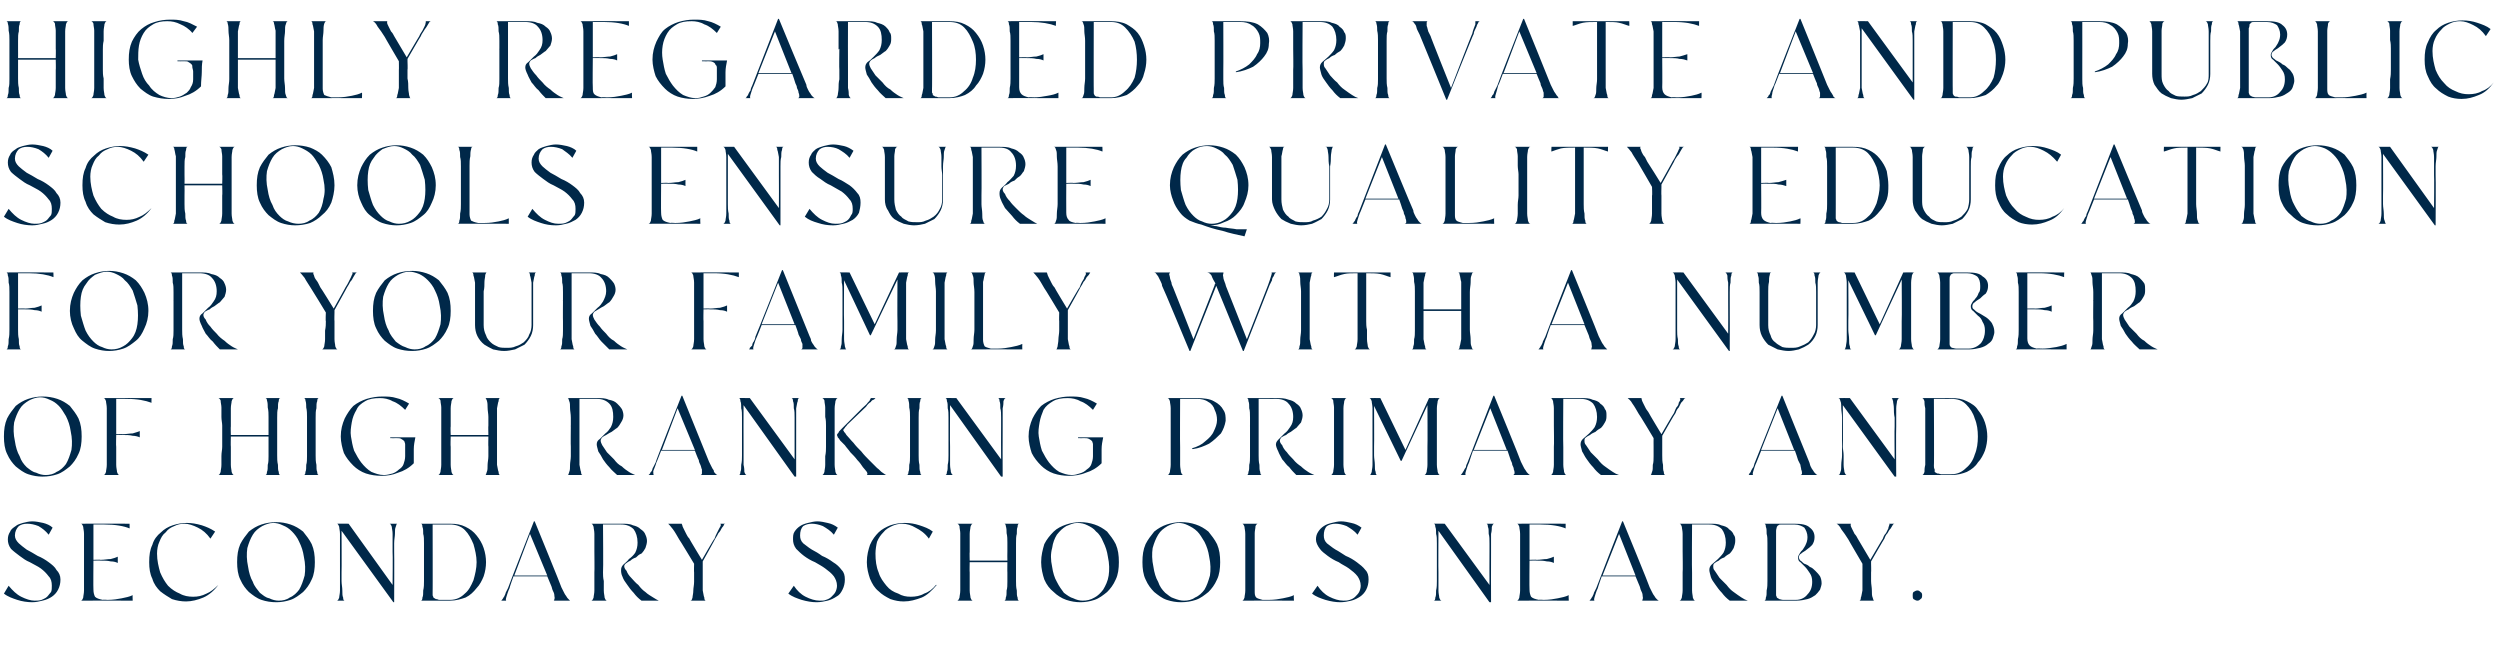
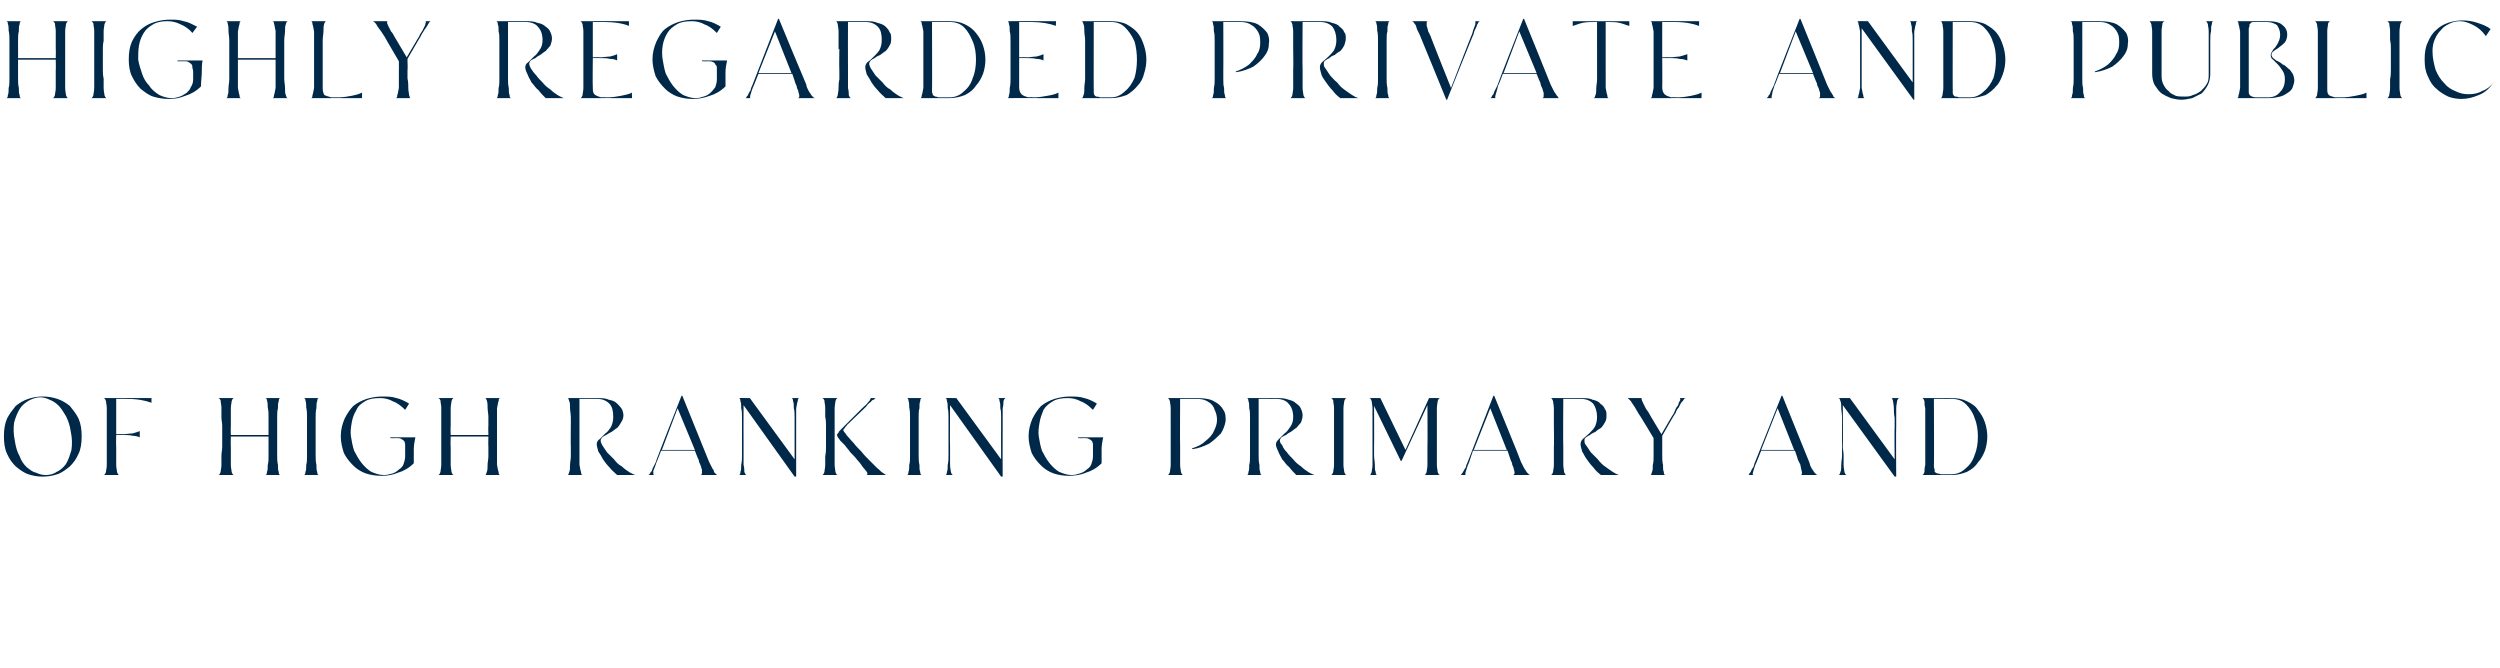
<svg xmlns="http://www.w3.org/2000/svg" version="1.1" width="318.4px" height="85.1px" viewBox="0 -1 318.4 85.1" style="top:-1px">
  <desc>Highly regarded private and public schools ensure quality education for your family with a number of high ranking pri...</desc>
  <defs />
  <g id="Polygon18923">
-     <path d="m7.7 72.8c0 .5-.1.9-.3 1.3c-.2.4-.5.7-.8.9c-.3.2-.7.4-1.2.5c-.4.1-.8.2-1.3.2c-.6 0-1.3-.1-1.9-.3c-.6-.2-1.2-.4-1.7-.8l.6-1c.5.6 1 1.1 1.6 1.4c.6.3 1.2.5 1.7.5c.3 0 .6 0 .9-.1c.2-.1.5-.2.7-.4c.2-.2.3-.4.5-.6c.1-.2.1-.5.1-.8c0-.5-.1-.9-.4-1.2c-.3-.4-.6-.7-1-1c-.4-.3-.9-.5-1.4-.8c-.5-.2-.9-.5-1.3-.8c-.4-.3-.8-.6-1.1-.9c-.3-.4-.4-.8-.4-1.2c0-.4.1-.7.3-1c.1-.3.4-.5.7-.7c.2-.2.6-.3.9-.4c.4-.1.8-.2 1.2-.2c.5 0 .9.1 1.4.2c.4.1.9.3 1.2.6l-.5.9c-.4-.5-.8-.8-1.3-1.1c-.5-.2-1-.3-1.4-.3c-.5 0-.8.1-1.1.3c-.3.3-.5.7-.5 1.2c0 .4.2.7.5 1c.2.2.6.5 1 .8c.4.2.9.5 1.4.8c.5.2 1 .5 1.4.8c.4.3.8.6 1 1c.3.3.5.7.5 1.2zm9.2 2.7s-6.57-.02-6.6 0c.1 0 .2-.1.3-.4c0-.2.1-.5.1-.9V67c0-.4-.1-.7-.1-.9c-.1-.3-.2-.4-.3-.4c.03-.02 6.2 0 6.2 0c0 0 .02.64 0 .6c-.7-.3-1.8-.5-3.2-.5h-1.4v4.5s.92-.04.9 0c.5 0 .9-.1 1.3-.1c.4-.1.7-.2.9-.3v.8c-.2-.1-.5-.2-.9-.2c-.4-.1-.8-.1-1.3-.1c.02-.02-.9 0-.9 0c0 0-.03 3.69 0 3.7c0 .4.1.7.2.9c.2.2.5.3 1 .4c-.04-.05.6 0 .6 0c0 0-.01-.05 0 0c.7 0 1.3-.1 1.8-.2c.5-.1 1-.2 1.4-.4c-.03.01 0 .7 0 .7zm10.9-2c-.5.7-1.2 1.3-1.9 1.6c-.7.3-1.5.5-2.2.5c-.6 0-1.2-.1-1.8-.3c-.5-.3-1-.6-1.5-1c-.4-.4-.8-.9-1-1.6c-.3-.6-.4-1.3-.4-2.1c0-.9.1-1.6.4-2.2c.2-.7.6-1.2 1.1-1.6c.4-.4.9-.7 1.5-.9c.6-.2 1.2-.3 1.8-.3c.6 0 1.2.1 1.9.3c.6.2 1.1.4 1.7.8l-.6.9c-.5-.7-1-1.1-1.6-1.4c-.6-.3-1.2-.5-1.7-.5c-.5 0-.9.1-1.3.3c-.5.2-.8.4-1.1.8c-.4.3-.6.7-.8 1.2c-.2.4-.3 1-.3 1.5c0 .9.2 1.7.4 2.4c.3.7.6 1.2 1 1.7c.5.5 1 .8 1.5 1c.5.3 1.1.4 1.7.4c.6 0 1.1-.1 1.7-.4c.5-.2 1-.6 1.5-1.1zm12.3-2.9c0 .8-.1 1.6-.4 2.2c-.3.7-.7 1.2-1.1 1.6c-.5.4-1 .8-1.6 1c-.6.2-1.2.3-1.8.3c-.7 0-1.3-.1-1.9-.3c-.6-.2-1.1-.6-1.6-1c-.4-.4-.8-.9-1.1-1.6c-.3-.6-.4-1.4-.4-2.2c0-.9.1-1.6.4-2.3c.3-.6.7-1.1 1.1-1.6c.5-.4 1-.7 1.6-.9c.6-.2 1.2-.3 1.9-.3c.6 0 1.2.1 1.8.3c.6.2 1.1.5 1.6.9c.4.5.8 1 1.1 1.6c.3.7.4 1.4.4 2.3zm-8.5.6c.1.7.3 1.4.6 1.9c.2.6.6 1 .9 1.4c.4.3.7.6 1.2.7c.4.2.8.3 1.2.3c.5 0 1-.1 1.4-.4c.5-.2.9-.6 1.2-1c.3-.5.5-1.1.7-1.8c.1-.7.1-1.5-.1-2.4c-.1-.7-.3-1.3-.6-1.9c-.2-.5-.6-1-.9-1.3c-.4-.4-.7-.6-1.2-.8c-.4-.2-.8-.3-1.2-.3c-.5 0-1 .2-1.4.4c-.5.3-.9.6-1.2 1.1c-.3.5-.5 1-.7 1.7c-.1.7-.1 1.5.1 2.4zm19-5.5c-.1 0-.1.1-.2.4c-.1.2-.1.5-.1.9c0 .3-.1.7-.1 1.2v1.1c.03-.01 0 6.4 0 6.4h-.1l-6.6-9.1s.03 5.27 0 5.3v1.1c0 .4.1.8.1 1.2c0 .4 0 .7.1.9c0 .3.1.4.2.4h-1c.1 0 .2-.1.3-.4c0-.2.1-.5.1-.9V67c0-.4-.1-.7-.1-.9c-.1-.3-.2-.4-.3-.4c.02-.02 1.5 0 1.5 0l5.6 7.8s.04-4.21 0-4.2V67c0-.4-.1-.7-.1-.9c-.1-.3-.2-.4-.3-.4h1zm6.7 0c.8 0 1.4.1 2 .4c.6.3 1 .6 1.4 1.1c.4.5.7 1 .9 1.6c.2.6.3 1.2.3 1.8c0 .6-.1 1.2-.3 1.8c-.2.5-.5 1.1-.9 1.5c-.4.5-.8.9-1.4 1.2c-.6.2-1.2.4-2 .4h-3.7c.1 0 .2-.1.2-.4c.1-.2.1-.5.1-.9c.1-.4.1-.8.1-1.2v-4.8c0-.5 0-.9-.1-1.2c0-.4 0-.7-.1-.9c0-.3-.1-.4-.2-.4h3.7zm-2.2 8.6v.5c0 .1.1.2.1.3c.1.1.2.1.3.2c.1 0 .2 0 .4.1h1.4c.8 0 1.4-.3 1.9-.8c.5-.4.8-1 1.1-1.7c.2-.7.4-1.5.4-2.3c0-.8-.2-1.6-.4-2.3c-.3-.7-.6-1.3-1.1-1.8c-.5-.5-1.2-.7-1.9-.7c0 .01-2.2 0-2.2 0c0 0 .02 8.55 0 8.5zm9.8-.4c-.2.4-.3.8-.4 1.1c-.1.3-.1.5 0 .5h-.7c.1 0 .1-.1.2-.2c.1-.1.1-.2.2-.3c.1-.2.2-.4.2-.5l.3-.6c-.02-.03 3.3-8.5 3.3-8.5h.1s3.43 8.37 3.4 8.4l.3.6c.1.2.2.4.3.5c.1.2.2.3.3.4l.2.2h-2.1c.1 0 .1-.1.1-.2c.1-.1 0-.3 0-.5c0-.2-.1-.4-.2-.6c-.1-.2-.1-.4-.2-.6c-.02-.02-.5-1.2-.5-1.2h-4.3s-.54 1.5-.5 1.5zm.6-1.6h4.2L67.5 67l-2 5.3zm11.3-.4c0 .3 0 .7.1 1.1v1.2c0 .4.1.7.1.9c.1.3.2.4.3.4h-2c.1 0 .2-.1.3-.4c0-.2.1-.5.1-.9v-2.3c.03.02 0-2.7 0-2.7v.1V67c0-.4-.1-.7-.1-.9c-.1-.3-.2-.4-.3-.4h3.8c.6 0 1.1 0 1.5.2c.4.1.7.2 1 .5c.3.2.5.4.6.7c.1.2.2.5.2.8c0 .3-.1.6-.2.9c-.1.2-.3.5-.5.7c-.3.1-.5.3-.7.5c-.3.1-.5.2-.7.4c-.2.1-.4.2-.5.3c-.2.1-.3.3-.3.4c0 .2.1.4.3.6c.1.3.3.6.6.9c.3.3.5.6.9.9c.3.4.6.7.9.9c.3.3.7.5 1 .7c.3.2.5.3.7.4h-2.2c-.4-.3-.7-.6-1-1c-.3-.3-.6-.7-.8-1c-.3-.4-.5-.7-.6-1c-.2-.4-.2-.7-.2-.9c0-.3.1-.5.3-.7c.2-.2.5-.4.7-.7c.3-.2.6-.5.8-.8c.2-.4.3-.8.3-1.3c0-.7-.2-1.3-.5-1.7c-.4-.4-.9-.6-1.6-.6h-2.3s.05 6.07 0 6.1zm12.7 0v2.3c.1.4.1.7.2.9c0 .3.1.4.2.4h-2c.2 0 .2-.1.3-.4c0-.2.1-.5.1-.9c0-.3.1-.7.1-1.1v-1.2c-.03.02 0-1.1 0-1.1c0 0-1.88-3.12-1.9-3.1c-.3-.5-.5-.9-.8-1.3c-.3-.4-.5-.6-.6-.7h1.8c-.1 0-.1 0 0 .2c0 .1.1.3.2.5l.3.6c.1.2.2.4.4.6c-.05 0 1.6 2.7 1.6 2.7c0 0 1.56-2.74 1.6-2.7c.1-.3.2-.5.3-.7l.3-.6c.1-.2.2-.3.2-.4c0-.1 0-.2-.1-.2h.7s-.1 0-.2.1c0 .2-.2.3-.3.5c-.1.2-.2.4-.4.6c-.1.2-.2.4-.4.7c.04-.03-1.6 2.9-1.6 2.9v.3s-.01 1.07 0 1.1zm18.1.9c0 .5-.1.9-.3 1.3c-.2.4-.4.7-.8.9c-.3.2-.7.4-1.1.5c-.4.1-.9.2-1.4.2c-.6 0-1.2-.1-1.9-.3c-.6-.2-1.2-.4-1.7-.8l.7-1c.4.6.9 1.1 1.5 1.4c.6.3 1.2.5 1.8.5c.3 0 .6 0 .8-.1c.3-.1.5-.2.7-.4c.2-.2.4-.4.5-.6c.1-.2.2-.5.2-.8c0-.5-.2-.9-.4-1.2c-.3-.4-.7-.7-1.1-1c-.4-.3-.8-.5-1.3-.8c-.5-.2-1-.5-1.4-.8c-.4-.3-.7-.6-1-.9c-.3-.4-.4-.8-.4-1.2c0-.4 0-.7.2-1c.2-.3.4-.5.7-.7c.3-.2.6-.3 1-.4c.4-.1.8-.2 1.2-.2c.4 0 .9.1 1.3.2c.5.1.9.3 1.3.6l-.5.9c-.4-.5-.9-.8-1.4-1.1c-.5-.2-1-.3-1.4-.3c-.4 0-.8.1-1.1.3c-.3.3-.4.7-.4 1.2c0 .4.1.7.4 1c.3.2.6.5 1.1.8c.4.2.9.5 1.3.8c.5.2 1 .5 1.4.8c.5.3.8.6 1.1 1c.3.3.4.7.4 1.2zm11.7.7c-.6.7-1.2 1.3-1.9 1.6c-.8.3-1.5.5-2.3.5c-.6 0-1.1-.1-1.7-.3c-.6-.3-1.1-.6-1.5-1c-.5-.4-.8-.9-1.1-1.6c-.2-.6-.4-1.3-.4-2.1c0-.9.2-1.6.4-2.2c.3-.7.7-1.2 1.1-1.6c.4-.4 1-.7 1.5-.9c.6-.2 1.2-.3 1.8-.3c.7 0 1.3.1 1.9.3c.6.2 1.2.4 1.7.8l-.5.9c-.5-.7-1.1-1.1-1.7-1.4c-.5-.3-1.1-.5-1.7-.5c-.4 0-.9.1-1.3.3c-.4.2-.8.4-1.1.8c-.3.3-.6.7-.8 1.2c-.1.4-.2 1-.2 1.5c0 .9.1 1.7.4 2.4c.2.7.6 1.2 1 1.7c.4.5.9.8 1.5 1c.5.3 1 .4 1.6.4c.6 0 1.2-.1 1.7-.4c.6-.2 1.1-.6 1.5-1.1h.1zm4.2-1.6v2.3c0 .4.1.7.1.9c.1.3.2.4.3.4h-2c.1 0 .2-.1.3-.4c0-.2.1-.5.1-.9v-7.3c0-.3-.1-.6-.1-.9c-.1-.2-.2-.3-.3-.3h2c-.1 0-.2.1-.3.4c0 .2-.1.5-.1.9v2.3c-.03-.01 0 1.1 0 1.1h4.8s-.02-1.16 0-1.2v-1.1c0-.4 0-.8-.1-1.2c0-.3 0-.6-.1-.9c0-.2-.1-.3-.2-.3h1.9c-.1 0-.2.1-.2.4c-.1.2-.1.5-.1.9c-.1.3-.1.7-.1 1.2v4.8c0 .4 0 .8.1 1.2c0 .4 0 .7.1.9c0 .3.1.4.2.4h-1.9c.1 0 .2-.1.2-.4c.1-.2.1-.5.1-.9c.1-.3.1-.7.1-1.1v-1.2c-.02.02 0-1.3 0-1.3h-4.8s-.03 1.27 0 1.3zm19-1.3c0 .8-.1 1.6-.4 2.2c-.3.7-.7 1.2-1.1 1.6c-.5.4-1 .8-1.6 1c-.6.2-1.2.3-1.8.3c-.6 0-1.2-.1-1.8-.3c-.6-.2-1.2-.6-1.6-1c-.5-.4-.9-.9-1.2-1.6c-.2-.6-.4-1.4-.4-2.2c0-.9.2-1.6.4-2.3c.3-.6.7-1.1 1.2-1.6c.4-.4 1-.7 1.6-.9c.6-.2 1.2-.3 1.8-.3c.6 0 1.2.1 1.8.3c.6.2 1.1.5 1.6.9c.4.5.8 1 1.1 1.6c.3.7.4 1.4.4 2.3zm-8.5.6c.1.7.3 1.4.6 1.9c.3.6.6 1 .9 1.4c.4.3.8.6 1.2.7c.4.2.8.3 1.2.3c.5 0 1-.1 1.5-.4c.4-.2.8-.6 1.1-1c.3-.5.6-1.1.7-1.8c.1-.7.1-1.5-.1-2.4c-.1-.7-.3-1.3-.6-1.9c-.2-.5-.5-1-.9-1.3c-.3-.4-.7-.6-1.1-.8c-.4-.2-.8-.3-1.3-.3c-.5 0-.9.2-1.4.4c-.5.3-.8.6-1.2 1.1c-.3.5-.5 1-.6 1.7c-.2.7-.2 1.5 0 2.4zm21.4-.6c0 .8-.1 1.6-.4 2.2c-.3.7-.7 1.2-1.1 1.6c-.5.4-1 .8-1.6 1c-.6.2-1.2.3-1.9.3c-.6 0-1.2-.1-1.8-.3c-.6-.2-1.1-.6-1.6-1c-.4-.4-.8-.9-1.1-1.6c-.3-.6-.4-1.4-.4-2.2c0-.9.1-1.6.4-2.3c.3-.6.7-1.1 1.1-1.6c.5-.4 1-.7 1.6-.9c.6-.2 1.2-.3 1.8-.3c.7 0 1.3.1 1.9.3c.6.2 1.1.5 1.6.9c.4.5.8 1 1.1 1.6c.3.7.4 1.4.4 2.3zm-8.5.6c.1.7.3 1.4.6 1.9c.2.6.5 1 .9 1.4c.4.3.7.6 1.1.7c.5.2.9.3 1.3.3c.5 0 1-.1 1.4-.4c.5-.2.9-.6 1.2-1c.3-.5.5-1.1.7-1.8c.1-.7.1-1.5-.1-2.4c-.1-.7-.3-1.3-.6-1.9c-.3-.5-.6-1-.9-1.3c-.4-.4-.8-.6-1.2-.8c-.4-.2-.8-.3-1.2-.3c-.5 0-1 .2-1.4.4c-.5.3-.9.6-1.2 1.1c-.3.5-.5 1-.7 1.7c-.1.7-.1 1.5.1 2.4zm17.9 4.3s-6.59-.02-6.6 0c.1 0 .2-.1.3-.4c0-.2.1-.5.1-.9V67c0-.4-.1-.7-.1-.9c-.1-.3-.2-.4-.3-.4h2c-.1 0-.2.1-.3.3c0 .3-.1.6-.1.9v7.4c0 .3 0 .6.2.8c.1.1.4.2.8.3h.8c.7 0 1.3-.1 1.8-.2c.5-.1 1-.2 1.4-.4c-.05.01 0 .7 0 .7zm9.5-2.7c0 .5-.1.9-.3 1.3c-.2.4-.5.7-.8.9c-.3.2-.7.4-1.1.5c-.4.1-.9.2-1.4.2c-.6 0-1.2-.1-1.9-.3c-.6-.2-1.2-.4-1.7-.8l.7-1c.4.6.9 1.1 1.5 1.4c.6.3 1.2.5 1.8.5c.3 0 .5 0 .8-.1c.3-.1.5-.2.7-.4c.2-.2.4-.4.5-.6c.1-.2.2-.5.2-.8c0-.5-.2-.9-.4-1.2c-.3-.4-.7-.7-1.1-1c-.4-.3-.9-.5-1.3-.8c-.5-.2-1-.5-1.4-.8c-.4-.3-.8-.6-1-.9c-.3-.4-.5-.8-.5-1.2c0-.4.1-.7.3-1c.2-.3.4-.5.7-.7c.3-.2.6-.3 1-.4c.4-.1.8-.2 1.2-.2c.4 0 .9.1 1.3.2c.5.1.9.3 1.3.6l-.5.9c-.4-.5-.9-.8-1.4-1.1c-.5-.2-1-.3-1.4-.3c-.4 0-.8.1-1.1.3c-.3.3-.4.7-.4 1.2c0 .4.1.7.4 1c.3.2.6.5 1.1.8c.4.2.8.5 1.3.8c.5.2 1 .5 1.4.8c.4.3.8.6 1.1 1c.3.3.4.7.4 1.2zm16-7.1c-.1 0-.2.1-.3.4c0 .2 0 .5-.1.9v2.3c-.02-.01 0 6.4 0 6.4h-.2l-6.5-9.1s-.03 5.27 0 5.3v2.3c0 .4.1.7.1.9c.1.3.2.4.3.4h-1c.1 0 .2-.1.2-.4c.1-.2.1-.5.1-.9c.1-.4.1-.8.1-1.2v-4.8c0-.5 0-.9-.1-1.2c0-.4 0-.7-.1-.9c0-.3-.1-.4-.2-.4c-.03-.02 1.4 0 1.4 0l5.7 7.8s-.02-4.21 0-4.2v-1.1c0-.5 0-.9-.1-1.2c0-.4 0-.7-.1-.9c0-.3-.1-.4-.2-.4h1zm9.5 9.8s-6.57-.02-6.6 0c.1 0 .2-.1.3-.4c0-.2.1-.5.1-.9V67c0-.4-.1-.7-.1-.9c-.1-.3-.2-.4-.3-.4c.03-.02 6.2 0 6.2 0v.6c-.7-.3-1.8-.5-3.2-.5h-1.4v4.5s.92-.04.9 0c.5 0 .9-.1 1.3-.1c.4-.1.7-.2.9-.3v.8c-.2-.1-.5-.2-.9-.2c-.4-.1-.8-.1-1.3-.1c.02-.02-.9 0-.9 0c0 0-.03 3.69 0 3.7c0 .4.1.7.2.9c.2.2.5.3 1 .4c-.04-.05.6 0 .6 0c0 0-.01-.05 0 0c.7 0 1.3-.1 1.8-.2c.5-.1 1-.2 1.4-.4c-.04.01 0 .7 0 .7zm3.7-1.6c-.2.4-.3.8-.4 1.1c-.1.3-.1.5 0 .5h-.7c.1 0 .1-.1.2-.2c.1-.1.1-.2.2-.3c.1-.2.2-.4.2-.5l.3-.6c-.01-.03 3.3-8.5 3.3-8.5h.1s3.44 8.37 3.4 8.4l.3.6c.1.2.2.4.3.5c.1.2.2.3.3.4c.1.1.2.2.3.2h-2.2c.1 0 .1-.1.1-.2c.1-.1 0-.3 0-.5c0-.2-.1-.4-.2-.6c-.1-.2-.1-.4-.2-.6l-.5-1.2H204s-.53 1.5-.5 1.5zm.6-1.6h4.2l-2.1-5.3l-2.1 5.3zm11.4-.4v2.3c0 .4.1.7.1.9c.1.3.2.4.3.4h-2c.1 0 .2-.1.3-.4c0-.2.1-.5.1-.9v-2.3c.04.02 0-2.7 0-2.7c0 0 .02.09 0 .1V67c0-.4-.1-.7-.1-.9c-.1-.3-.2-.4-.3-.4h3.8c.6 0 1.1 0 1.5.2c.4.1.8.2 1 .5c.3.2.5.4.6.7c.2.2.2.5.2.8c0 .3-.1.6-.2.9c-.1.2-.3.5-.5.7c-.2.1-.5.3-.7.5c-.3.1-.5.2-.7.4c-.2.1-.4.2-.5.3c-.2.1-.2.3-.2.4c0 .2 0 .4.2.6l.6.9l.9.9c.3.4.6.7.9.9c.4.3.7.5 1 .7c.3.2.5.3.8.4h-2.3c-.4-.3-.7-.6-1-1c-.3-.3-.6-.7-.8-1c-.3-.4-.5-.7-.6-1c-.1-.4-.2-.7-.2-.9c0-.3.1-.5.3-.7c.2-.2.5-.4.8-.7c.2-.2.5-.5.7-.8c.2-.4.3-.8.3-1.3c0-.7-.2-1.3-.5-1.7c-.4-.4-.9-.6-1.6-.6c-.02.01-2.2 0-2.2 0c0 0-.04 6.07 0 6.1zm16.5 1.4c0 .2-.1.5-.2.8c-.2.3-.4.5-.6.7c-.3.2-.6.4-1 .5c-.4.1-.9.2-1.4.2h-4.1c.1 0 .2-.1.2-.4c.1-.2.1-.5.1-.9c.1-.4.1-.8.1-1.2v-4.8c0-.5 0-.9-.1-1.2c0-.4 0-.7-.1-.9c0-.3-.1-.4-.2-.4h3.8c.9 0 1.6.1 2 .5c.4.3.6.7.6 1.2c0 .4-.1.7-.3 1c-.2.2-.4.4-.7.6c-.2.2-.5.3-.7.5c-.2.1-.3.3-.3.5c0 .1.1.3.2.4c.2.1.3.3.5.4c.3.1.5.2.7.4c.3.1.5.3.7.5c.2.2.4.4.6.7c.1.2.2.5.2.9zm-5.8 1v.5c0 .1.1.2.1.3c.1.1.2.1.3.2c.1 0 .3.1.5.1h1.6c.7 0 1.2-.3 1.5-.7c.4-.4.6-.9.6-1.6c0-.5-.1-.8-.3-1.1c-.2-.3-.4-.6-.6-.8l-.6-.6c-.2-.1-.3-.3-.3-.6c0-.2.1-.3.2-.5c.1-.2.2-.3.4-.5c.1-.2.3-.4.4-.7c.1-.2.2-.5.2-.9c0-.5-.2-.9-.4-1.2c-.3-.2-.7-.4-1.3-.4h-1.6c-.2 0-.3 0-.4.1c-.1 0-.1.1-.2.2c0 .1-.1.3-.1.5v7.7zm12.1-2.4v1.1c0 .4.1.8.1 1.2c0 .4 0 .7.1.9c.1.3.1.4.2.4h-1.9c.1 0 .2-.1.2-.4c.1-.2.1-.5.2-.9v-2.3c.01.02 0-1.1 0-1.1c0 0-1.83-3.12-1.8-3.1c-.3-.5-.6-.9-.9-1.3c-.2-.4-.4-.6-.6-.7h1.9c-.1 0-.1 0-.1.2c0 .1.1.3.2.5l.3.6c.2.2.3.4.4.6l1.6 2.7s1.6-2.74 1.6-2.7c.1-.3.2-.5.4-.7l.3-.6c0-.2.1-.3.1-.4c.1-.1 0-.2 0-.2h.7s-.1 0-.2.1c-.1.2-.2.3-.3.5c-.2.2-.3.4-.4.6c-.2.2-.3.4-.4.7c-.01-.03-1.7 2.9-1.7 2.9v.3s.03 1.07 0 1.1zm6.5 2.9c0 .2 0 .4-.2.5c-.1.1-.2.2-.4.2c-.2 0-.3-.1-.5-.2c-.1-.1-.1-.3-.1-.5c0-.1 0-.3.1-.4c.2-.1.3-.2.5-.2c.2 0 .3.1.4.2c.2.1.2.3.2.4z" stroke="none" fill="#002849" />
-   </g>
+     </g>
  <g id="Polygon18922">
    <path d="m10.4 54.6c0 .8-.1 1.6-.4 2.2c-.3.7-.7 1.2-1.1 1.6c-.5.4-1 .8-1.6 1c-.6.2-1.2.3-1.9.3c-.6 0-1.2-.1-1.8-.3c-.6-.2-1.1-.6-1.6-1c-.4-.4-.8-.9-1.1-1.6c-.3-.6-.4-1.4-.4-2.2c0-.9.1-1.6.4-2.3c.3-.6.7-1.1 1.1-1.6c.5-.4 1-.7 1.6-.9c.6-.2 1.2-.3 1.8-.3c.7 0 1.3.1 1.9.3c.6.2 1.1.5 1.6.9c.4.5.8 1 1.1 1.6c.3.7.4 1.4.4 2.3zm-8.5.6c.1.7.3 1.4.6 1.9c.2.6.5 1 .9 1.4c.4.3.7.6 1.2.7c.4.2.8.3 1.2.3c.5 0 1-.1 1.4-.4c.5-.2.9-.6 1.2-1c.3-.5.5-1.1.7-1.8c.1-.7.1-1.5-.1-2.4c-.1-.7-.3-1.3-.6-1.9c-.3-.5-.6-1-.9-1.3c-.4-.4-.7-.6-1.2-.8c-.4-.2-.8-.3-1.2-.3c-.5 0-1 .2-1.4.4c-.5.3-.9.6-1.2 1.1c-.3.5-.5 1-.7 1.7c-.1.7-.1 1.5.1 2.4zm12.9.7v2.3c0 .4.1.7.1.9c.1.3.2.4.3.4h-2c.1 0 .2-.1.3-.4c0-.2.1-.5.1-.9V51c0-.4-.1-.7-.1-.9c-.1-.3-.2-.4-.3-.4c.02-.02 6.1 0 6.1 0c0 0-.02.64 0 .6c-.8-.3-1.8-.5-3.2-.5h-1.3v4.5s.81-.04.8 0c.5 0 .9-.1 1.3-.1c.3-.1.7-.2.9-.3v.8c-.2-.1-.6-.2-.9-.2c-.4-.1-.8-.1-1.3-.1c.01-.02-.8 0-.8 0c0 0-.04 1.47 0 1.5zm14.6 0v2.3c0 .4.1.7.1.9c.1.3.2.4.3.4h-2c.1 0 .2-.1.3-.4c0-.2.1-.5.1-.9v-1.1c0-.5.1-.8.1-1.2v-2.7c0-.3-.1-.7-.1-1.1v-1.2c0-.3-.1-.6-.1-.9c-.1-.2-.2-.3-.3-.3h2c-.1 0-.2.1-.3.4c0 .2-.1.5-.1.9v2.3c-.03-.01 0 1.1 0 1.1h4.8v-2.3c0-.4 0-.8-.1-1.2c0-.3 0-.6-.1-.9c0-.2-.1-.3-.2-.3h1.9c-.1 0-.2.1-.2.4c-.1.2-.1.5-.1.9c-.1.3-.1.7-.1 1.2v4.8c0 .4 0 .8.1 1.2c0 .4 0 .7.1.9c0 .3.1.4.2.4h-1.9c.1 0 .2-.1.2-.4c.1-.2.1-.5.1-.9c.1-.3.1-.7.1-1.1v-2.5h-4.8s-.03 1.27 0 1.3zm10.8 0v1.1c0 .4 0 .8.1 1.2c0 .4 0 .7.1.9c0 .3.1.4.2.4h-1.9c.1 0 .2-.1.2-.4c.1-.2.1-.5.1-.9c.1-.3.1-.7.1-1.1v-5c0-.4 0-.8-.1-1.2c0-.3 0-.6-.1-.9c0-.2-.1-.3-.2-.3h1.9c-.1 0-.2.1-.2.4c-.1.2-.1.5-.1.9c-.1.3-.1.7-.1 1.2v3.7zM52.7 58c-.6.6-1.3 1-2 1.2c-.7.3-1.4.4-2.1.4c-.7 0-1.4-.1-2-.3c-.6-.2-1.2-.6-1.6-1c-.5-.5-.9-1-1.2-1.6c-.2-.6-.4-1.4-.4-2.1c0-.9.2-1.6.5-2.3c.3-.6.7-1.2 1.1-1.6c.5-.4 1.1-.7 1.7-.9c.7-.2 1.3-.3 2-.3c.6 0 1.2 0 1.8.2c.5.1 1.1.4 1.6.7l-.5.8c-.5-.5-1-.9-1.6-1.1c-.5-.3-1.1-.4-1.6-.4c-.8 0-1.4.1-1.9.4c-.5.3-.9.6-1.1 1.1c-.3.5-.5 1-.6 1.6c-.1.6-.2 1.2-.1 1.8c.1.6.2 1.2.4 1.8c.3.6.6 1.1.9 1.5c.4.5.8.9 1.3 1.2c.5.2 1 .4 1.6.4c.4 0 .7-.1 1.1-.2c.3-.1.6-.3.8-.5c.3-.2.5-.4.6-.7c.1-.3.2-.6.2-1v-1.5c0-.2-.1-.3-.1-.4c-.1-.1-.2-.2-.4-.3c-.1-.1-.4-.1-.6-.1c-.04.02-.8 0-.8 0v-.1h3.2c-.1.5-.2 1-.2 1.5v1.8zm4.7-2.1v2.3c0 .4.1.7.1.9c.1.3.2.4.3.4h-2c.1 0 .2-.1.3-.4c0-.2.1-.5.1-.9v-7.3c0-.3-.1-.6-.1-.9c-.1-.2-.2-.3-.3-.3h2c-.1 0-.2.1-.3.4c0 .2-.1.5-.1.9v2.3c-.04-.01 0 1.1 0 1.1h4.8s-.03-1.16 0-1.2v-1.1c0-.4-.1-.8-.1-1.2c0-.3 0-.6-.1-.9c-.1-.2-.1-.3-.2-.3h1.9c-.1 0-.2.1-.2.4c-.1.2-.1.5-.2.9v7.2c.1.4.1.7.2.9c0 .3.1.4.2.4h-1.9c.1 0 .1-.1.2-.4c.1-.2.1-.5.1-.9c0-.3.1-.7.1-1.1v-1.2c-.03.02 0-1.3 0-1.3h-4.8s-.04 1.27 0 1.3zm16.4 0v2.3c.1.4.1.7.2.9c0 .3.1.4.2.4h-1.9c.1 0 .1-.1.2-.4c.1-.2.1-.5.1-.9c0-.3.1-.7.1-1.1v-1.2c-.03.02 0-2.7 0-2.7c0 0-.04.09 0 .1v-1.1c0-.5-.1-.9-.1-1.2c0-.4 0-.7-.1-.9c-.1-.3-.1-.4-.2-.4h3.7c.6 0 1.1 0 1.5.2c.5.1.8.2 1.1.5c.2.2.4.4.6.7c.1.2.2.5.2.8c0 .3-.1.6-.3.9c-.1.2-.3.5-.5.7c-.2.1-.4.3-.7.5c-.2.1-.4.2-.7.4c-.2.1-.4.2-.5.3c-.1.1-.2.3-.2.4c0 .2.1.4.2.6l.6.9l.9.9c.3.4.6.7 1 .9c.3.3.6.5.9.7c.3.2.6.3.8.4h-2.3c-.3-.3-.7-.6-1-1c-.3-.3-.6-.7-.8-1c-.2-.4-.4-.7-.6-1c-.1-.4-.2-.7-.2-.9c0-.3.1-.5.4-.7l.7-.7c.3-.2.5-.5.7-.8c.2-.4.3-.8.3-1.3c0-.7-.1-1.3-.5-1.7c-.4-.4-.9-.6-1.6-.6c.02.01-2.2 0-2.2 0c0 0-.01 6.07 0 6.1zm9.8 2c-.1.4-.3.8-.4 1.1c0 .3 0 .5.1.5h-.7l.2-.2c0-.1.1-.2.2-.3c.1-.2.1-.4.2-.5l.3-.6c-.05-.03 3.3-8.5 3.3-8.5h.1s3.4 8.37 3.4 8.4l.3.6c.1.2.2.4.3.5c0 .2.1.3.2.4c.1.1.2.2.3.2h-2.2c.1 0 .2-.1.2-.2v-.5c-.1-.2-.1-.4-.2-.6c-.1-.2-.2-.4-.2-.6c-.05-.02-.5-1.2-.5-1.2h-4.3s-.57 1.5-.6 1.5zm.7-1.6h4.2L86.3 51l-2 5.3zm17.5-6.6c-.1 0-.2.1-.2.4c-.1.2-.1.5-.2.9v8.7h-.2l-6.5-9.1s-.02 5.27 0 5.3v2.3c.1.4.1.7.1.9c.1.3.2.4.3.4h-1c.1 0 .2-.1.2-.4c.1-.2.1-.5.1-.9c.1-.4.1-.8.1-1.2v-4.8c0-.5 0-.9-.1-1.2c0-.4 0-.7-.1-.9c0-.3-.1-.4-.2-.4c-.02-.02 1.4 0 1.4 0l5.7 7.8v-5.3c0-.5 0-.9-.1-1.2c0-.4 0-.7-.1-.9c0-.3-.1-.4-.2-.4h1zm6 4.7c.3.3.5.6.9 1c.3.4.6.7 1 1.1c.3.4.7.8 1 1.1l1 1c.3.2.5.5.7.6c.3.2.4.3.5.3h-2.5c.1-.1.1-.2 0-.4c-.1-.1-.3-.4-.5-.6c-.2-.3-.4-.6-.7-.9c-.3-.4-.6-.7-.9-1c-.2-.3-.5-.6-.7-.9l-.6-.6c-.1-.2-.2-.3-.3-.4c0-.1-.1-.2-.1-.3c0-.1.1-.2.2-.3c0-.1.1-.2.3-.4l2.7-2.7c.3-.3.6-.5.7-.7c.2-.2.3-.3.3-.4c.1-.1.1-.2.1-.2h-.1h1h-.3l-.2.2c-.1 0-.3.1-.4.3c-.2.1-.4.3-.6.6l-2.4 2.3c-.1.2-.3.3-.3.4c-.1.1-.2.2-.2.3c0 .1.1.1.1.2c.1.1.2.2.3.4zm-1.5 1.5v2.3c0 .4.1.7.1.9c.1.3.2.4.3.4h-2c.1 0 .2-.1.3-.4c0-.2.1-.5.1-.9v-1.1c.1-.5.1-.8.1-1.2v-2.7c0-.3 0-.7-.1-1.1v-1.2c0-.3-.1-.6-.1-.9c-.1-.2-.2-.3-.3-.3h2c-.1 0-.2.1-.3.4c0 .2-.1.5-.1.9v4.9zm10.7 0v1.1c0 .4 0 .8.1 1.2c0 .4 0 .7.1.9c0 .3.1.4.2.4h-1.9c.1 0 .2-.1.2-.4c.1-.2.1-.5.1-.9c.1-.3.1-.7.1-1.1v-5c0-.4 0-.8-.1-1.2c0-.3 0-.6-.1-.9c0-.2-.1-.3-.2-.3h1.9c-.1 0-.2.1-.2.4c-.1.2-.1.5-.1.9c-.1.3-.1.7-.1 1.2v3.7zm11.1-6.2c-.1 0-.2.1-.3.4c0 .2 0 .5-.1.9v2.3c-.02-.01 0 6.4 0 6.4h-.2l-6.5-9.1s-.03 5.27 0 5.3v2.3c0 .4.1.7.1.9c.1.3.2.4.3.4h-1c.1 0 .2-.1.2-.4c.1-.2.1-.5.1-.9c.1-.4.1-.8.1-1.2v-4.8c0-.5 0-.9-.1-1.2c0-.4 0-.7-.1-.9c0-.3-.1-.4-.2-.4c-.03-.02 1.4 0 1.4 0l5.7 7.8s-.02-4.21 0-4.2v-1.1c0-.5 0-.9-.1-1.2c0-.4 0-.7-.1-.9c0-.3-.1-.4-.2-.4h1zm12.2 8.3c-.6.6-1.3 1-2 1.2c-.7.3-1.5.4-2.2.4c-.6 0-1.3-.1-1.9-.3c-.6-.2-1.2-.6-1.6-1c-.5-.5-.9-1-1.2-1.6c-.2-.6-.4-1.4-.4-2.1c0-.9.2-1.6.5-2.3c.3-.6.7-1.2 1.1-1.6c.5-.4 1.1-.7 1.7-.9c.7-.2 1.3-.3 2-.3c.6 0 1.2 0 1.8.2c.5.1 1.1.4 1.6.7l-.5.8c-.5-.5-1-.9-1.6-1.1c-.5-.3-1.1-.4-1.6-.4c-.8 0-1.4.1-1.9.4c-.5.3-.9.6-1.2 1.1c-.2.5-.4 1-.5 1.6c-.1.6-.2 1.2-.1 1.8c.1.6.2 1.2.4 1.8c.3.6.6 1.1.9 1.5c.4.5.8.9 1.3 1.2c.5.2 1 .4 1.6.4c.4 0 .7-.1 1-.2c.4-.1.7-.3.9-.5c.3-.2.5-.4.6-.7c.1-.3.2-.6.2-1v-1.5c0-.2-.1-.3-.1-.4c-.1-.1-.2-.2-.4-.3c-.2-.1-.4-.1-.6-.1c-.05.02-.8 0-.8 0v-.1h3.2c-.1.5-.2 1-.2 1.5v1.8zm10-2.1v2.3c0 .4.1.7.1.9c.1.3.2.4.3.4h-2c.1 0 .2-.1.3-.4c0-.2.1-.5.1-.9V51c0-.4-.1-.7-.1-.9c-.1-.3-.2-.4-.3-.4h3.7c.9 0 1.7.1 2.2.4c.6.3 1 .7 1.2 1.1c.3.4.3.9.3 1.4c-.1.6-.3 1.1-.6 1.6c-.4.4-.9.9-1.5 1.3c-.6.3-1.3.6-2.1.7l-.1-.1c.7-.2 1.3-.5 1.7-.9c.5-.4.9-.8 1.1-1.3c.2-.4.4-.9.4-1.4c0-.5-.1-.9-.3-1.3c-.1-.4-.4-.8-.8-1c-.4-.3-.9-.4-1.5-.4h-2.1s-.03 6.12 0 6.1zm10 0v1.1c0 .4 0 .8.1 1.2c0 .4 0 .7.1.9c0 .3.1.4.2.4h-1.9c.1 0 .2-.1.2-.4c.1-.2.1-.5.1-.9c.1-.3.1-.7.1-1.1v-3.9s-.02.09 0 .1v-1.1c0-.5 0-.9-.1-1.2c0-.4 0-.7-.1-.9c0-.3-.1-.4-.2-.4h3.7c.6 0 1.1 0 1.6.2c.4.1.7.2 1 .5c.3.2.5.4.6.7c.1.2.2.5.2.8c0 .3-.1.6-.2.9c-.2.2-.4.5-.6.7c-.2.1-.4.3-.7.5c-.2.1-.4.2-.6.4c-.3.1-.4.2-.6.3c-.1.1-.2.3-.2.4c0 .2.1.4.3.6c.1.3.3.6.6.9c.2.3.5.6.8.9c.3.4.7.7 1 .9c.3.3.6.5.9.7c.3.2.6.3.8.4h-2.3c-.3-.3-.6-.6-.9-1c-.4-.3-.6-.7-.9-1c-.2-.4-.4-.7-.5-1c-.2-.4-.3-.7-.3-.9c0-.3.2-.5.4-.7l.7-.7c.3-.2.5-.5.7-.8c.3-.4.4-.8.4-1.3c0-.7-.2-1.3-.6-1.7c-.3-.4-.9-.6-1.6-.6c.04.01-2.2 0-2.2 0c0 0 .01 6.07 0 6.1zm10.8 0v2.3c0 .4.1.7.1.9c.1.3.2.4.3.4h-2c.1 0 .2-.1.3-.4c0-.2.1-.5.1-.9v-7.3c0-.3-.1-.6-.1-.9c-.1-.2-.2-.3-.3-.3h2c-.1 0-.2.1-.3.4c0 .2-.1.5-.1.9v4.9zm3.9 0v1.1c0 .4.1.8.1 1.2c0 .4 0 .7.1.9c0 .3.1.4.2.4h-.9s.1-.1.2-.4c0-.2.1-.5.1-.9V51c0-.4-.1-.7-.1-.9c-.1-.3-.2-.4-.3-.4c.02-.02 1.4 0 1.4 0l3.2 6.6l3-6.6s1.36-.02 1.4 0c-.1 0-.2.1-.3.4c0 .2-.1.5-.1.9v7.2c0 .4.1.7.1.9c.1.3.2.4.3.4h-2c.1 0 .2-.1.3-.4c0-.2.1-.5.1-.9v-2.3c.03-.03 0-5.3 0-5.3l-3.3 7.1h-.1l-3.4-7s.03 5.17 0 5.2zm12.1 2c-.2.4-.3.8-.4 1.1c-.1.3-.1.5 0 .5h-.7c.1 0 .1-.1.2-.2c.1-.1.1-.2.2-.3c.1-.2.2-.4.3-.5c0-.2.1-.4.2-.6c0-.03 3.3-8.5 3.3-8.5h.1s3.44 8.37 3.4 8.4l.3.6c.1.2.2.4.3.5c.1.2.2.3.3.4c.1.1.2.2.3.2h-2.2c.1 0 .1-.1.2-.2c0-.1 0-.3-.1-.5c0-.2-.1-.4-.2-.6c0-.2-.1-.4-.2-.6l-.4-1.2h-4.4s-.52 1.5-.5 1.5zm.6-1.6h4.2l-2.1-5.3l-2.1 5.3zm11.4-.4v2.3c0 .4.1.7.1.9c.1.3.2.4.3.4h-2c.1 0 .2-.1.3-.4c0-.2.1-.5.1-.9v-2.3c.04.02 0-2.7 0-2.7c0 0 .03.09 0 .1V51c0-.4-.1-.7-.1-.9c-.1-.3-.2-.4-.3-.4h3.8c.6 0 1.1 0 1.5.2c.4.1.8.2 1 .5c.3.2.5.4.6.7c.2.2.2.5.2.8c0 .3 0 .6-.2.9c-.1.2-.3.5-.5.7c-.2.1-.5.3-.7.5c-.2.1-.5.2-.7.4c-.2.1-.4.2-.5.3c-.2.1-.2.3-.2.4c0 .2 0 .4.2.6l.6.9l.9.9c.3.4.6.7.9.9c.4.3.7.5 1 .7c.3.2.5.3.8.4h-2.3c-.4-.3-.7-.6-1-1c-.3-.3-.6-.7-.8-1c-.3-.4-.4-.7-.6-1c-.1-.4-.2-.7-.2-.9c0-.3.1-.5.3-.7c.2-.2.5-.4.8-.7c.2-.2.5-.5.7-.8c.2-.4.3-.8.3-1.3c0-.7-.2-1.3-.5-1.7c-.4-.4-.9-.6-1.6-.6c-.01.01-2.2 0-2.2 0c0 0-.04 6.07 0 6.1zm12.6 0v1.1c0 .4 0 .8.1 1.2c0 .4 0 .7.1.9c0 .3.1.4.2.4h-1.9c.1 0 .1-.1.2-.4c.1-.2.1-.5.1-.9c.1-.3.1-.7.1-1.1v-1.2c-.01.02 0-1.1 0-1.1c0 0-1.86-3.12-1.9-3.1c-.3-.5-.5-.9-.8-1.3c-.2-.4-.5-.6-.6-.7h1.8s-.1 0 0 .2c0 .1.1.3.2.5l.3.6c.1.2.3.4.4.6c-.03 0 1.6 2.7 1.6 2.7c0 0 1.58-2.74 1.6-2.7c.1-.3.2-.5.3-.7c.2-.2.3-.4.3-.6c.1-.2.2-.3.2-.4c0-.1 0-.2-.1-.2h.8c-.1 0-.1 0-.2.1c-.1.2-.2.3-.4.5l-.3.6c-.2.2-.3.4-.4.7c-.04-.03-1.7 2.9-1.7 2.9v.3s.01 1.07 0 1.1zm12 2c-.2.4-.3.8-.4 1.1c-.1.3-.1.5 0 .5h-.6s.1-.1.1-.2c.1-.1.2-.2.2-.3c.1-.2.2-.4.3-.5c.1-.2.1-.4.2-.6l3.4-8.5h.1s3.37 8.37 3.4 8.4c.1.2.1.4.2.6c.1.2.2.4.3.5c.1.2.2.3.3.4c.1.1.2.2.3.2h-2.2c.1 0 .2-.1.2-.2c0-.1 0-.3-.1-.5c0-.2-.1-.4-.1-.6l-.3-.6c.02-.02-.4-1.2-.4-1.2h-4.3l-.6 1.5zm.6-1.6h4.2l-2.1-5.3l-2.1 5.3zm17.6-6.6c-.1 0-.2.1-.3.4c0 .2-.1.5-.1.9v2.3c-.04-.01 0 6.4 0 6.4h-.2l-6.6-9.1s.05 5.27 0 5.3c0 .3.1.7.1 1.1v1.2c0 .4.1.7.1.9c.1.3.2.4.3.4h-1.1c.2 0 .2-.1.3-.4c.1-.2.1-.5.1-.9c0-.4.1-.8.1-1.2v-4.8c0-.5-.1-.9-.1-1.2c0-.4 0-.7-.1-.9c-.1-.3-.1-.4-.3-.4c.05-.02 1.5 0 1.5 0l5.7 7.8s-.04-4.21 0-4.2v-1.1c-.1-.5-.1-.9-.1-1.2c0-.4-.1-.7-.1-.9c-.1-.3-.1-.4-.2-.4h1zm6.6 0c.8 0 1.4.1 2 .4c.6.3 1.1.6 1.4 1.1c.4.5.7 1 .9 1.6c.2.6.3 1.2.3 1.8c0 .6-.1 1.2-.3 1.8c-.2.5-.5 1.1-.9 1.5c-.3.5-.8.9-1.4 1.2c-.5.2-1.2.4-1.9.4h-3.8c.1 0 .2-.1.3-.4c0-.2 0-.5.1-.9V51c-.1-.4-.1-.7-.1-.9c-.1-.3-.2-.4-.3-.4h3.7zm-2.2 8.6c0 .2 0 .3.1.5v.3c.1.1.2.1.3.2c.1 0 .2 0 .5.1h1.3c.8 0 1.4-.3 1.9-.8c.5-.4.9-1 1.1-1.7c.3-.7.4-1.5.4-2.3c0-.8-.1-1.6-.4-2.3c-.2-.7-.6-1.3-1.1-1.8c-.5-.5-1.1-.7-1.9-.7c.03.01-2.2 0-2.2 0c0 0 .04 8.55 0 8.5z" stroke="none" fill="#002849" />
  </g>
  <g id="Polygon18921">
-     <path d="m2.3 39.9v1.1c0 .4 0 .8.1 1.2c0 .4 0 .7.1.9c0 .3.1.4.2.4H.8c.1 0 .2-.1.2-.4c.1-.2.1-.5.1-.9c.1-.4.1-.8.1-1.2v-4.8c0-.5 0-.9-.1-1.2c0-.4 0-.7-.1-.9c0-.3-.1-.4-.2-.4c-.03-.02 6 0 6 0c0 0 .03.64 0 .6c-.7-.3-1.8-.5-3.1-.5H2.3v4.5s.86-.04.9 0c.4 0 .8-.1 1.2-.1c.4-.1.7-.2.9-.3v.8c-.2-.1-.5-.2-.9-.2c-.4-.1-.8-.1-1.2-.1c-.04-.02-.9 0-.9 0v1.5zm16.6-1.3c0 .8-.2 1.6-.5 2.2c-.3.7-.6 1.2-1.1 1.6c-.5.4-1 .8-1.6 1c-.6.2-1.2.3-1.8.3c-.6 0-1.2-.1-1.8-.3c-.6-.2-1.1-.6-1.6-1c-.5-.4-.8-.9-1.1-1.6c-.3-.6-.5-1.4-.5-2.2c0-.9.2-1.6.5-2.3c.3-.6.6-1.1 1.1-1.6c.5-.4 1-.7 1.6-.9c.6-.2 1.2-.3 1.8-.3c.6 0 1.2.1 1.8.3c.6.2 1.1.5 1.6.9c.5.5.8 1 1.1 1.6c.3.7.5 1.4.5 2.3zm-8.6.6c.2.7.4 1.4.6 1.9c.3.6.6 1 1 1.4c.3.3.7.6 1.1.7c.4.2.8.3 1.2.3c.5 0 1-.1 1.5-.4c.4-.2.8-.6 1.1-1c.4-.5.6-1.1.7-1.8c.1-.7.1-1.5 0-2.4c-.2-.7-.4-1.3-.6-1.9c-.3-.5-.6-1-1-1.3c-.3-.4-.7-.6-1.1-.8c-.4-.2-.8-.3-1.2-.3c-.5 0-1 .2-1.5.4c-.4.3-.8.6-1.1 1.1c-.4.5-.6 1-.7 1.7c-.1.7-.1 1.5 0 2.4zm12.9.7v1.1c0 .4 0 .8.1 1.2c0 .4 0 .7.1.9c0 .3.1.4.2.4h-1.9c.1 0 .2-.1.2-.4c.1-.2.1-.5.1-.9c.1-.3.1-.7.1-1.1v-3.9s-.02.09 0 .1v-1.1c0-.5 0-.9-.1-1.2c0-.4 0-.7-.1-.9c0-.3-.1-.4-.2-.4h3.7c.6 0 1.1 0 1.5.2c.5.1.8.2 1.1.5c.3.2.5.4.6.7c.1.2.2.5.2.8c0 .3-.1.6-.2.9c-.2.2-.4.5-.6.7c-.2.1-.4.3-.7.5c-.2.1-.4.2-.6.4c-.3.1-.4.2-.6.3c-.1.1-.2.3-.2.4c0 .2.1.4.3.6c.1.3.3.6.6.9c.2.3.5.6.8.9c.3.4.7.7 1 .9c.3.3.6.5.9.7c.3.2.6.3.8.4H28c-.3-.3-.6-.6-.9-1c-.4-.3-.6-.7-.9-1c-.2-.4-.4-.7-.5-1c-.2-.4-.3-.7-.3-.9c0-.3.1-.5.4-.7l.7-.7c.3-.2.5-.5.7-.8c.3-.4.4-.8.4-1.3c0-.7-.2-1.3-.6-1.7c-.3-.4-.9-.6-1.6-.6c.04.01-2.2 0-2.2 0c0 0 .01 6.07 0 6.1zm19.4 0v2.3c0 .4.1.7.1.9c.1.3.2.4.3.4h-2c.1 0 .2-.1.3-.4c0-.2.1-.5.1-.9v-1.1c.1-.5.1-.8.1-1.2c-.05.02 0-1.1 0-1.1c0 0-1.89-3.12-1.9-3.1c-.3-.5-.6-.9-.8-1.3c-.3-.4-.5-.6-.6-.7h1.8c-.1 0-.1 0-.1.2c.1.1.1.3.2.5c.1.2.3.4.4.6l.3.6c.04 0 1.7 2.7 1.7 2.7c0 0 1.54-2.74 1.5-2.7c.2-.3.3-.5.4-.7l.3-.6c.1-.2.1-.3.2-.4c0-.1 0-.2-.1-.2h.7s-.1 0-.2.1c-.1.2-.2.3-.3.5c-.1.2-.2.4-.4.6c-.1.2-.2.4-.4.7c.03-.03-1.6 2.9-1.6 2.9v.3s-.03 1.07 0 1.1zm14.8-1.3c0 .8-.1 1.6-.4 2.2c-.3.7-.7 1.2-1.1 1.6c-.5.4-1 .8-1.6 1c-.6.2-1.2.3-1.8.3c-.7 0-1.3-.1-1.9-.3c-.6-.2-1.1-.6-1.6-1c-.4-.4-.8-.9-1.1-1.6c-.3-.6-.4-1.4-.4-2.2c0-.9.1-1.6.4-2.3c.3-.6.7-1.1 1.1-1.6c.5-.4 1-.7 1.6-.9c.6-.2 1.2-.3 1.9-.3c.6 0 1.2.1 1.8.3c.6.2 1.1.5 1.6.9c.4.5.8 1 1.1 1.6c.3.7.4 1.4.4 2.3zm-8.5.6c.1.7.3 1.4.6 1.9c.2.6.6 1 .9 1.4c.4.3.8.6 1.2.7c.4.2.8.3 1.2.3c.5 0 1-.1 1.4-.4c.5-.2.9-.6 1.2-1c.3-.5.5-1.1.7-1.8c.1-.7.1-1.5-.1-2.4c-.1-.7-.3-1.3-.6-1.9c-.2-.5-.6-1-.9-1.3c-.4-.4-.7-.6-1.1-.8c-.5-.2-.9-.3-1.3-.3c-.5 0-1 .2-1.4.4c-.5.3-.9.6-1.2 1.1c-.3.5-.5 1-.7 1.7c-.1.7-.1 1.5.1 2.4zm19 1.2c0 .5-.1 1-.3 1.4c-.2.4-.5.8-.8 1.1l-1.2.6c-.5.1-.9.2-1.4.2c-.5 0-.9-.1-1.4-.2c-.4-.2-.8-.4-1.1-.6c-.4-.3-.7-.7-.9-1.1c-.2-.4-.3-.9-.3-1.4V35c-.1-.4-.1-.7-.2-.9c0-.3-.1-.4-.2-.4h1.9c-.1 0-.1.1-.2.3c0 .3-.1.6-.1.9c0 .4 0 .8-.1 1.2v4.3c0 .5.1.9.3 1.3c.1.4.4.7.6.9c.3.3.6.4 1 .6c.3.1.7.1 1 .1c.4 0 .8 0 1.2-.2c.4-.1.7-.3 1-.5c.3-.3.6-.6.7-1c.2-.3.3-.8.3-1.2V35c-.1-.4-.1-.7-.2-.9c0-.3-.1-.4-.2-.4h1c-.1 0-.2.1-.2.4c-.1.2-.1.5-.2.9v5.4zm4.9-.5v2.3c.1.4.1.7.2.9c0 .3.1.4.2.4h-1.9c.1 0 .2-.1.2-.4c.1-.2.1-.5.1-.9c.1-.3.1-.7.1-1.1v-1.2c-.02.02 0-2.7 0-2.7c0 0-.03.09 0 .1v-1.1c0-.5 0-.9-.1-1.2c0-.4 0-.7-.1-.9c0-.3-.1-.4-.2-.4h3.7c.6 0 1.1 0 1.5.2c.5.1.8.2 1.1.5c.2.2.4.4.6.7c.1.2.2.5.2.8c0 .3-.1.6-.3.9c-.1.2-.3.5-.5.7c-.2.1-.4.3-.7.5c-.2.1-.4.2-.7.4c-.2.1-.3.2-.5.3c-.1.1-.2.3-.2.4c0 .2.1.4.2.6c.2.3.4.6.7.9c.2.3.5.6.8.9c.3.4.6.7 1 .9c.3.3.6.5.9.7c.3.2.6.3.8.4h-2.3l-1-1c-.3-.3-.5-.7-.8-1c-.2-.4-.4-.7-.6-1c-.1-.4-.2-.7-.2-.9c0-.3.1-.5.4-.7l.7-.7c.3-.2.5-.5.7-.8c.2-.4.4-.8.4-1.3c0-.7-.2-1.3-.6-1.7c-.3-.4-.9-.6-1.6-.6c.03.01-2.2 0-2.2 0v6.1zm16.8 0v2.3c0 .4.1.7.1.9c.1.3.2.4.3.4h-2c.1 0 .2-.1.3-.4c0-.2.1-.5.1-.9V35c0-.4-.1-.7-.1-.9c-.1-.3-.2-.4-.3-.4c.03-.02 6.1 0 6.1 0v.6c-.8-.3-1.8-.5-3.2-.5h-1.3v4.5s.83-.04.8 0c.5 0 .9-.1 1.3-.1c.4-.1.7-.2.9-.3v.8c-.2-.1-.5-.2-.9-.2c-.4-.1-.8-.1-1.3-.1c.03-.02-.8 0-.8 0c0 0-.03 1.47 0 1.5zm6.8 2c-.2.4-.3.8-.4 1.1c-.1.3-.1.5 0 .5h-.6s.1-.1.1-.2l.3-.3c0-.2.1-.4.2-.5c.1-.2.2-.4.2-.6c.04-.03 3.4-8.5 3.4-8.5h.1l3.4 8.4c.1.2.2.4.2.6c.1.2.2.4.3.5c.1.2.2.3.3.4c.1.1.2.2.3.2H102c.1 0 .2-.1.2-.2v-.5c-.1-.2-.2-.4-.2-.6l-.3-.6c.04-.02-.4-1.2-.4-1.2H97s-.58 1.5-.6 1.5zm.6-1.6h4.2L99.1 35l-2.1 5.3zm10.5-.4v2.3c0 .4.1.7.1.9c.1.3.1.4.2.4h-.9c.1 0 .2-.1.2-.4c.1-.2.1-.5.1-.9c0-.4.1-.8.1-1.2v-4.8c0-.5 0-.9-.1-1.2c0-.4 0-.7-.1-.9c0-.3-.1-.4-.2-.4c-.04-.02 1.3 0 1.3 0l3.2 6.6l3.1-6.6s1.29-.02 1.3 0c-.1 0-.2.1-.2.4c-.1.2-.1.5-.2.9v7.2c.1.4.1.7.2.9c0 .3.1.4.2.4h-2c.2 0 .2-.1.3-.4c.1-.2.1-.5.1-.9c0-.4.1-.8.1-1.2v-1.1c-.03-.03 0-5.3 0-5.3l-3.4 7.1h-.1l-3.3-7s-.04 5.17 0 5.2zm12.8 0v2.3c.1.4.1.7.2.9c0 .3.1.4.2.4h-2c.2 0 .2-.1.3-.4c.1-.2.1-.5.1-.9c0-.3.1-.7.1-1.1v-5c0-.4-.1-.8-.1-1.2c0-.3 0-.6-.1-.9c-.1-.2-.1-.3-.3-.3h2c-.1 0-.2.1-.2.4c-.1.2-.1.5-.2.9v4.9zm9.9 3.6s-6.55-.02-6.6 0c.2 0 .2-.1.3-.4c.1-.2.1-.5.1-.9c0-.4.1-.8.1-1.2v-4.8c0-.5-.1-.9-.1-1.2c0-.4 0-.7-.1-.9c-.1-.3-.1-.4-.3-.4h2c-.1 0-.2.1-.2.3c-.1.3-.1.6-.2.9v7.4c0 .3.1.6.2.8c.1.1.4.2.8.3h.8c.7 0 1.3-.1 1.8-.2c.5-.1 1-.2 1.4-.4c-.02.01 0 .7 0 .7zm5.8-3.6v2.3c.1.4.1.7.2.9c0 .3.1.4.2.4h-1.9c.1 0 .1-.1.2-.4c0-.2.1-.5.1-.9c0-.3.1-.7.1-1.1v-1.2c-.03.02 0-1.1 0-1.1c0 0-1.87-3.12-1.9-3.1c-.3-.5-.5-.9-.8-1.3c-.3-.4-.5-.6-.6-.7h1.8c-.1 0-.1 0 0 .2c0 .1.1.3.2.5l.3.6c.1.2.2.4.4.6c-.04 0 1.6 2.7 1.6 2.7c0 0 1.56-2.74 1.6-2.7c.1-.3.2-.5.3-.7c.1-.2.3-.4.3-.6c.1-.2.2-.3.2-.4c0-.1 0-.2-.1-.2h.7s-.1 0-.1.1c-.1.2-.2.3-.4.5c-.1.2-.2.4-.4.6c-.1.2-.2.4-.4.7c.05-.03-1.6 2.9-1.6 2.9v.3s-.01 1.07 0 1.1zm18.9-4.5l-3.3 8.3h-.1s-3.45-8.31-3.5-8.3c0-.2-.1-.4-.2-.6l-.3-.6c-.1-.1-.2-.3-.3-.4c-.1-.1-.2-.1-.3-.1h2.2c-.1 0-.1 0-.2.2c0 .1.1.3.1.4c0 .2.1.4.2.7c0 .2.1.4.2.6c.01-.02 2.6 6.6 2.6 6.6c0 0 2.73-6.94 2.7-6.9c0-.1 0-.1.1-.2c-.2-.3-.4-.7-.5-1c-.2-.3-.4-.4-.6-.4h2.2c-.1 0-.1 0-.1.2c-.1.1 0 .3 0 .4c0 .2.1.4.2.7c.1.2.1.4.2.6c.01-.02 2.6 6.6 2.6 6.6c0 0 2.73-6.94 2.7-6.9c.2-.5.3-.9.4-1.2c.1-.3.1-.4 0-.4h.7c-.1 0-.1 0-.2.1c-.1.1-.1.2-.2.4c-.1.1-.2.3-.2.5l-.3.6l-3.3 8.4h-.1l-3.4-8.3zm11.9 4.5v2.3c.1.4.1.7.2.9c0 .3.1.4.2.4h-1.9c.1 0 .2-.1.2-.4c.1-.2.1-.5.1-.9c0-.3.1-.7.1-1.1v-5c0-.4-.1-.8-.1-1.2c0-.3 0-.6-.1-.9c0-.2-.1-.3-.2-.3h1.9c-.1 0-.2.1-.2.4c-.1.2-.1.5-.2.9v4.9zm7.2 0c0 .3 0 .7.1 1.1v1.2c0 .4.1.7.1.9c.1.3.2.4.3.4h-2c.1 0 .2-.1.3-.4c0-.2.1-.5.1-.9v-8.4c-.7 0-1.3 0-1.7.1c-.5.1-.9.3-1.3.4c-.03.04 0-.6 0-.6h7.2v.6c-.4-.1-.8-.3-1.3-.4c-.5-.1-1.1-.1-1.8-.1v6.1zm7.3 0v2.3c.1.4.1.7.2.9c0 .3.1.4.2.4h-1.9c.1 0 .2-.1.2-.4c.1-.2.1-.5.1-.9c.1-.3.1-.7.1-1.1v-5c0-.4 0-.8-.1-1.2c0-.3 0-.6-.1-.9c0-.2-.1-.3-.2-.3h1.9c-.1 0-.2.1-.2.4c-.1.2-.1.5-.2.9v3.4h4.8v-3.5c-.1-.3-.1-.6-.2-.9c0-.2-.1-.3-.2-.3h2c-.2 0-.2.1-.3.4c-.1.2-.1.5-.1.9c0 .3-.1.7-.1 1.2v4.8c0 .4.1.8.1 1.2c0 .4 0 .7.1.9c.1.3.1.4.3.4h-2c.1 0 .2-.1.2-.4c.1-.2.1-.5.2-.9v-3.6h-4.8v1.3zm15.7 2c-.2.4-.3.8-.4 1.1c-.1.3-.1.5 0 .5h-.7c.1 0 .1-.1.2-.2c.1-.1.1-.2.2-.3c.1-.2.2-.4.2-.5l.3-.6c-.02-.03 3.3-8.5 3.3-8.5h.1s3.43 8.37 3.4 8.4l.3.6c.1.2.2.4.3.5c.1.2.2.3.3.4l.2.2h-2.1c.1 0 .1-.1.1-.2c.1-.1 0-.3 0-.5c0-.2-.1-.4-.2-.6c-.1-.2-.1-.4-.2-.6c-.02-.02-.5-1.2-.5-1.2h-4.3s-.54 1.5-.5 1.5zm.6-1.6h4.2l-2.1-5.3l-2.1 5.3zm23.1-6.6c-.1 0-.2.1-.2.4c-.1.2-.1.5-.1.9c-.1.3-.1.7-.1 1.2v1.1c.02-.01 0 6.4 0 6.4h-.1l-6.6-9.1v6.4c0 .4 0 .8.1 1.2c0 .4 0 .7.1.9c0 .3.1.4.2.4h-1c.1 0 .2-.1.3-.4c0-.2.1-.5.1-.9V35c0-.4-.1-.7-.1-.9c-.1-.3-.2-.4-.3-.4c.01-.02 1.4 0 1.4 0l5.7 7.8s.02-4.21 0-4.2V35c-.1-.4-.1-.7-.1-.9c-.1-.3-.2-.4-.3-.4h1zm10.8 6.7c0 .5-.1 1-.3 1.4c-.2.4-.5.8-.9 1.1c-.3.2-.7.4-1.2.6c-.4.1-.9.2-1.3.2c-.5 0-.9-.1-1.4-.2l-1.2-.6c-.3-.3-.6-.7-.8-1.1c-.2-.4-.3-.9-.3-1.4v-4.2c0-.5 0-.9-.1-1.2c0-.4 0-.7-.1-.9c0-.3-.1-.4-.2-.4h1.9c-.1 0-.2.1-.2.3c-.1.3-.1.6-.1.9c-.1.4-.1.8-.1 1.2v4.3c0 .5.1.9.3 1.3c.1.4.3.7.6.9c.3.3.6.4.9.6c.4.1.7.1 1.1.1c.4 0 .8 0 1.2-.2c.3-.1.7-.3 1-.5c.3-.3.5-.6.7-1c.2-.3.3-.8.3-1.2v-4.2c0-.5 0-.9-.1-1.2c0-.4 0-.7-.1-.9c0-.3-.1-.4-.2-.4h1c-.1 0-.2.1-.3.4c0 .2-.1.5-.1.9v5.4zm3.9-.5v1.1c0 .4.1.8.1 1.2c0 .4 0 .7.1.9c0 .3.1.4.2.4h-.9c.1 0 .1-.1.2-.4c0-.2.1-.5.1-.9V35c0-.4-.1-.7-.1-.9c-.1-.3-.2-.4-.3-.4c.03-.02 1.4 0 1.4 0l3.2 6.6l3-6.6s1.37-.02 1.4 0c-.1 0-.2.1-.3.4c0 .2-.1.5-.1.9v7.2c0 .4.1.7.1.9c.1.3.2.4.3.4h-2c.1 0 .2-.1.3-.4c0-.2.1-.5.1-.9v-2.3c.04-.03 0-5.3 0-5.3l-3.3 7.1h-.1l-3.4-7s.04 5.17 0 5.2zm18.6 1.4c0 .2-.1.5-.2.8c-.1.3-.3.5-.6.7c-.2.2-.6.4-1 .5c-.4.1-.9.2-1.4.2h-4.1c.1 0 .2-.1.3-.4c0-.2.1-.5.1-.9V35c0-.4-.1-.7-.1-.9c-.1-.3-.2-.4-.3-.4h3.8c1 0 1.6.1 2 .5c.5.3.7.7.7 1.2c0 .4-.1.7-.3 1c-.3.2-.5.4-.7.6c-.3.2-.5.3-.7.5c-.2.1-.3.3-.3.5c0 .1 0 .3.2.4c.1.1.3.3.5.4c.2.1.4.2.7.4c.2.1.5.3.7.5c.2.2.4.4.5.7c.1.2.2.5.2.9zm-5.7 1v.5c0 .1 0 .2.1.3c0 .1.1.1.2.2c.2 0 .3.1.6.1h1.5c.7 0 1.2-.3 1.6-.7c.3-.4.5-.9.5-1.6c0-.5-.1-.8-.3-1.1c-.1-.3-.3-.6-.6-.8l-.6-.6c-.2-.1-.3-.3-.3-.6c0-.2.1-.3.2-.5c.1-.2.3-.3.4-.5c.2-.2.3-.4.4-.7c.2-.2.2-.5.2-.9c0-.5-.1-.9-.4-1.2c-.3-.2-.7-.4-1.3-.4h-1.6c-.1 0-.2 0-.3.1c-.1 0-.2.1-.2.2c-.1.1-.1.3-.1.5v7.7zm14.9 1.2s-6.53-.02-6.5 0c.1 0 .2-.1.2-.4c.1-.2.1-.5.1-.9c.1-.4.1-.8.1-1.2v-4.8c0-.5 0-.9-.1-1.2c0-.4 0-.7-.1-.9c0-.3-.1-.4-.2-.4c-.03-.02 6.2 0 6.2 0c0 0-.04.64 0 .6c-.8-.3-1.8-.5-3.2-.5h-1.5v4.5s.97-.04 1 0c.4 0 .8-.1 1.2-.1c.4-.1.7-.2.9-.3v.8c-.2-.1-.5-.2-.9-.2c-.4-.1-.8-.1-1.2-.1c-.03-.02-1 0-1 0c0 0 .01 3.69 0 3.7c0 .4.1.7.3.9c.2.2.5.3.9.4c0-.05.7 0 .7 0c0 0-.07-.05-.1 0c.7 0 1.3-.1 1.9-.2c.5-.1.9-.2 1.3-.4v.7zm4.5-3.6v2.3c.1.4.1.7.2.9c0 .3.1.4.2.4h-1.9c.1 0 .1-.1.2-.4c.1-.2.1-.5.1-.9c0-.3.1-.7.1-1.1v-1.2c-.03.02 0-2.7 0-2.7c0 0-.04.09 0 .1v-1.1c0-.5-.1-.9-.1-1.2c0-.4 0-.7-.1-.9c-.1-.3-.1-.4-.2-.4h3.7c.6 0 1.1 0 1.5.2c.4.1.8.2 1.1.5c.2.2.4.4.6.7c.1.2.1.5.1.8c0 .3 0 .6-.2.9c-.1.2-.3.5-.5.7c-.2.1-.4.3-.7.5c-.2.1-.5.2-.7.4c-.2.1-.4.2-.5.3c-.1.1-.2.3-.2.4c0 .2.1.4.2.6l.6.9l.9.9c.3.4.6.7 1 .9c.3.3.6.5.9.7c.3.2.6.3.8.4h-2.3c-.3-.3-.7-.6-1-1c-.3-.3-.6-.7-.8-1c-.2-.4-.4-.7-.6-1c-.1-.4-.2-.7-.2-.9c0-.3.1-.5.4-.7l.7-.7c.3-.2.5-.5.7-.8c.2-.4.3-.8.3-1.3c0-.7-.1-1.3-.5-1.7c-.4-.4-.9-.6-1.6-.6c.02.01-2.2 0-2.2 0c0 0-.01 6.07 0 6.1z" stroke="none" fill="#002849" />
-   </g>
+     </g>
  <g id="Polygon18920">
-     <path d="m7.7 24.8c0 .5-.1.9-.3 1.3c-.2.4-.5.7-.8.9c-.3.2-.7.4-1.2.5c-.4.1-.8.2-1.3.2c-.6 0-1.3-.1-1.9-.3c-.6-.2-1.2-.4-1.7-.8l.6-1c.5.6 1 1.1 1.6 1.4c.6.3 1.2.5 1.7.5c.3 0 .6 0 .9-.1c.2-.1.5-.2.7-.4c.2-.2.3-.4.5-.6c.1-.2.1-.5.1-.8c0-.5-.1-.9-.4-1.2c-.3-.4-.6-.7-1-1c-.4-.3-.9-.5-1.4-.8c-.5-.2-.9-.5-1.3-.8c-.4-.3-.8-.6-1.1-.9c-.3-.4-.4-.8-.4-1.2c0-.4.1-.7.3-1c.1-.3.4-.5.7-.7c.2-.2.6-.3.9-.4c.4-.1.8-.2 1.2-.2c.5 0 .9.1 1.4.2c.4.1.9.3 1.2.6l-.5.9c-.4-.5-.8-.8-1.3-1.1c-.5-.2-1-.3-1.4-.3c-.5 0-.8.1-1.1.3c-.3.3-.5.7-.5 1.2c0 .4.2.7.5 1c.2.2.6.5 1 .8c.4.2.9.5 1.4.8c.5.2 1 .5 1.4.8c.4.3.8.6 1 1c.3.3.5.7.5 1.2zm11.6.7c-.5.7-1.2 1.3-1.9 1.6c-.7.3-1.4.5-2.2.5c-.6 0-1.2-.1-1.8-.3c-.5-.3-1-.6-1.5-1c-.4-.4-.8-.9-1-1.6c-.3-.6-.4-1.3-.4-2.1c0-.9.1-1.6.4-2.2c.2-.7.6-1.2 1.1-1.6c.4-.4.9-.7 1.5-.9c.6-.2 1.2-.3 1.8-.3c.6 0 1.2.1 1.9.3c.6.2 1.1.4 1.7.8l-.6.9c-.5-.7-1-1.1-1.6-1.4c-.6-.3-1.2-.5-1.7-.5c-.5 0-.9.1-1.3.3c-.5.2-.8.4-1.1.8c-.4.3-.6.7-.8 1.2c-.2.4-.3 1-.3 1.5c0 .9.2 1.7.4 2.4c.3.7.6 1.2 1 1.7c.5.5 1 .8 1.5 1c.5.3 1.1.4 1.7.4c.6 0 1.1-.1 1.7-.4c.5-.2 1-.6 1.5-1.1zm4.2-1.6v1.1c0 .4 0 .8.1 1.2c0 .4 0 .7.1.9c0 .3.1.4.2.4H22c.1 0 .2-.1.2-.4c.1-.2.1-.5.2-.9v-7.3c-.1-.3-.1-.6-.2-.9c0-.2-.1-.3-.2-.3h1.9c-.1 0-.2.1-.2.4c-.1.2-.1.5-.1.9c-.1.3-.1.7-.1 1.2v1.1c.02-.01 0 1.1 0 1.1h4.8s.04-1.16 0-1.2v-2.3c0-.3-.1-.6-.1-.9c-.1-.2-.2-.3-.3-.3h2c-.1 0-.2.1-.3.4c0 .2-.1.5-.1.9v7.2c0 .4.1.7.1.9c.1.3.2.4.3.4h-2c.1 0 .2-.1.3-.4c0-.2.1-.5.1-.9v-2.3c.04.02 0-1.3 0-1.3h-4.8s.02 1.27 0 1.3zm19.1-1.3c0 .8-.2 1.6-.4 2.2c-.3.7-.7 1.2-1.2 1.6c-.4.4-1 .8-1.5 1c-.6.2-1.3.3-1.9.3c-.6 0-1.2-.1-1.8-.3c-.6-.2-1.1-.6-1.6-1c-.4-.4-.8-.9-1.1-1.6c-.3-.6-.4-1.4-.4-2.2c0-.9.1-1.6.4-2.3c.3-.6.7-1.1 1.1-1.6c.5-.4 1-.7 1.6-.9c.6-.2 1.2-.3 1.8-.3c.6 0 1.3.1 1.9.3c.5.2 1.1.5 1.5.9c.5.5.9 1 1.2 1.6c.2.7.4 1.4.4 2.3zm-8.5.6c.1.7.3 1.4.6 1.9c.2.6.5 1 .9 1.4c.3.3.7.6 1.1.7c.4.2.9.3 1.3.3c.5 0 1-.1 1.4-.4c.5-.2.9-.6 1.2-1c.3-.5.5-1.1.6-1.8c.2-.7.2-1.5 0-2.4c-.1-.7-.3-1.3-.6-1.9c-.3-.5-.6-1-.9-1.3c-.4-.4-.8-.6-1.2-.8c-.4-.2-.8-.3-1.2-.3c-.5 0-1 .2-1.4.4c-.5.3-.9.6-1.2 1.1c-.3.5-.5 1-.7 1.7c-.1.7-.1 1.5.1 2.4zm21.4-.6c0 .8-.2 1.6-.5 2.2c-.3.7-.6 1.2-1.1 1.6c-.5.4-1 .8-1.6 1c-.6.2-1.2.3-1.8.3c-.6 0-1.2-.1-1.8-.3c-.6-.2-1.1-.6-1.6-1c-.5-.4-.8-.9-1.1-1.6c-.3-.6-.5-1.4-.5-2.2c0-.9.2-1.6.5-2.3c.3-.6.6-1.1 1.1-1.6c.5-.4 1-.7 1.6-.9c.6-.2 1.2-.3 1.8-.3c.6 0 1.2.1 1.8.3c.6.2 1.1.5 1.6.9c.5.5.8 1 1.1 1.6c.3.7.5 1.4.5 2.3zm-8.6.6c.2.7.4 1.4.6 1.9c.3.6.6 1 1 1.4c.3.3.7.6 1.1.7c.4.2.8.3 1.2.3c.5 0 1-.1 1.5-.4c.4-.2.8-.6 1.1-1c.4-.5.6-1.1.7-1.8c.1-.7.1-1.5 0-2.4c-.2-.7-.4-1.3-.6-1.9c-.3-.5-.6-1-1-1.3c-.3-.4-.7-.6-1.1-.8c-.4-.2-.8-.3-1.2-.3c-.5 0-1 .2-1.5.4c-.4.3-.8.6-1.1 1.1c-.4.5-.6 1-.7 1.7c-.1.7-.1 1.5 0 2.4zm17.9 4.3s-6.53-.02-6.5 0c.1 0 .2-.1.2-.4c.1-.2.1-.5.1-.9c.1-.4.1-.8.1-1.2v-4.8c0-.5 0-.9-.1-1.2c0-.4 0-.7-.1-.9c0-.3-.1-.4-.2-.4h1.9c-.1 0-.2.1-.2.3c-.1.3-.1.6-.1.9c-.1.4-.1.8-.1 1.2v6.2c0 .3.1.6.2.8c.2.1.4.2.9.3h.8c.7 0 1.3-.1 1.8-.2c.5-.1.9-.2 1.3-.4v.7zm9.6-2.7c0 .5-.1.9-.3 1.3c-.2.4-.5.7-.8.9c-.4.2-.7.4-1.2.5c-.4.1-.8.2-1.3.2c-.7 0-1.3-.1-1.9-.3c-.6-.2-1.2-.4-1.7-.8l.6-1c.5.6 1 1.1 1.6 1.4c.6.3 1.1.5 1.7.5c.3 0 .6 0 .9-.1c.2-.1.5-.2.7-.4c.2-.2.3-.4.5-.6c.1-.2.1-.5.1-.8c0-.5-.1-.9-.4-1.2c-.3-.4-.6-.7-1-1c-.4-.3-.9-.5-1.4-.8c-.5-.2-.9-.5-1.3-.8c-.4-.3-.8-.6-1.1-.9c-.3-.4-.4-.8-.4-1.2c0-.4.1-.7.3-1c.1-.3.4-.5.6-.7c.3-.2.7-.3 1-.4c.4-.1.8-.2 1.2-.2c.5 0 .9.1 1.4.2c.4.1.9.3 1.2.6l-.5.9c-.4-.5-.9-.8-1.3-1.1c-.5-.2-1-.3-1.4-.3c-.5 0-.8.1-1.1.3c-.3.3-.5.7-.5 1.2c0 .4.2.7.5 1c.2.2.6.5 1 .8c.4.2.9.5 1.4.8c.5.2 1 .5 1.4.8c.4.3.8.6 1 1c.3.3.5.7.5 1.2zm14.8 2.7s-6.57-.02-6.6 0c.1 0 .2-.1.3-.4c0-.2.1-.5.1-.9V19c0-.4-.1-.7-.1-.9c-.1-.3-.2-.4-.3-.4c.03-.02 6.2 0 6.2 0v.6c-.7-.3-1.8-.5-3.2-.5h-1.4v4.5s.92-.04.9 0c.5 0 .9-.1 1.3-.1c.4-.1.7-.2.9-.3v.8c-.2-.1-.5-.2-.9-.2c-.4-.1-.8-.1-1.3-.1c.02-.02-.9 0-.9 0c0 0-.03 3.69 0 3.7c0 .4.1.7.2.9c.2.2.5.3 1 .4c-.04-.05.6 0 .6 0c0 0-.01-.05 0 0c.7 0 1.3-.1 1.8-.2c.5-.1 1-.2 1.4-.4c-.04.01 0 .7 0 .7zm10.6-9.8c-.1 0-.2.1-.2.4c-.1.2-.1.5-.1.9c-.1.3-.1.7-.1 1.2v7.5h-.1l-6.6-9.1v6.4c0 .4 0 .8.1 1.2c0 .4 0 .7.1.9c0 .3.1.4.2.4h-1c.1 0 .2-.1.3-.4c0-.2.1-.5.1-.9V19c0-.4-.1-.7-.1-.9c-.1-.3-.2-.4-.3-.4c0-.02 1.4 0 1.4 0l5.7 7.8s.02-4.21 0-4.2V19c-.1-.4-.1-.7-.2-.9c0-.3-.1-.4-.2-.4h1zm9.8 7.1c0 .5-.1.9-.2 1.3c-.2.4-.5.7-.8.9c-.4.2-.7.4-1.2.5c-.4.1-.8.2-1.3.2c-.7 0-1.3-.1-1.9-.3c-.7-.2-1.2-.4-1.7-.8l.6-1c.5.6 1 1.1 1.6 1.4c.6.3 1.1.5 1.7.5c.3 0 .6 0 .9-.1c.2-.1.5-.2.7-.4c.2-.2.3-.4.4-.6c.2-.2.2-.5.2-.8c0-.5-.1-.9-.4-1.2c-.3-.4-.6-.7-1-1c-.5-.3-.9-.5-1.4-.8c-.5-.2-.9-.5-1.3-.8c-.5-.3-.8-.6-1.1-.9c-.3-.4-.4-.8-.4-1.2c0-.4.1-.7.3-1c.1-.3.4-.5.6-.7c.3-.2.7-.3 1-.4c.4-.1.8-.2 1.2-.2c.5 0 .9.1 1.4.2c.4.1.8.3 1.2.6l-.5.9c-.4-.5-.9-.8-1.4-1.1c-.4-.2-.9-.3-1.4-.3c-.4 0-.7.1-1 .3c-.3.3-.5.7-.5 1.2c0 .4.2.7.5 1c.2.2.6.5 1 .8c.4.2.9.5 1.4.8c.5.2.9.5 1.4.8c.4.3.7.6 1 1c.3.3.4.7.4 1.2zm10.5-.4c0 .5-.1 1-.3 1.4c-.2.4-.5.8-.8 1.1l-1.2.6c-.4.1-.9.2-1.4.2c-.4 0-.9-.1-1.3-.2c-.5-.2-.9-.4-1.2-.6c-.4-.3-.6-.7-.8-1.1c-.3-.4-.4-.9-.4-1.4V19c0-.4-.1-.7-.1-.9c-.1-.3-.2-.4-.3-.4h2c-.1 0-.2.1-.3.3c0 .3-.1.6-.1.9v5.5c0 .5.1.9.2 1.3c.2.4.4.7.7.9c.2.3.6.4.9.6c.4.1.7.1 1.1.1c.4 0 .7 0 1.1-.2c.4-.1.7-.3 1-.5c.4-.3.6-.6.8-1c.2-.3.3-.8.3-1.2v-3.1c0-.3-.1-.7-.1-1.1V19c0-.4-.1-.7-.1-.9c-.1-.3-.2-.4-.3-.4h1c-.1 0-.1.1-.2.4c-.1.2-.1.5-.1.9c0 .3-.1.7-.1 1.2v4.2zm4.9-.5v1.1c0 .4.1.8.1 1.2c0 .4 0 .7.1.9c.1.3.1.4.3.4h-2c.1 0 .2-.1.2-.4c.1-.2.1-.5.2-.9v-5v.1V19c-.1-.4-.1-.7-.2-.9c0-.3-.1-.4-.2-.4h3.8c.5 0 1.1 0 1.5.2c.4.1.7.2 1 .5c.3.2.5.4.6.7c.1.2.2.5.2.8c0 .3-.1.6-.2.9c-.2.2-.3.5-.6.7c-.2.1-.4.3-.6.5c-.3.1-.5.2-.7.4l-.6.3c-.1.1-.2.3-.2.4c0 .2.1.4.3.6c.1.3.3.6.6.9c.2.3.5.6.8.9c.4.4.7.7 1 .9c.3.3.7.5 1 .7c.3.2.5.3.7.4h-2.2c-.4-.3-.7-.6-1-1c-.3-.3-.6-.7-.9-1c-.2-.4-.4-.7-.5-1c-.2-.4-.2-.7-.2-.9c0-.3.1-.5.3-.7c.2-.2.5-.4.7-.7c.3-.2.5-.5.8-.8c.2-.4.3-.8.3-1.3c0-.7-.2-1.3-.6-1.7c-.3-.4-.8-.6-1.5-.6H125s.03 6.07 0 6.1zm15.8 3.6s-6.56-.02-6.6 0c.2 0 .2-.1.3-.4c.1-.2.1-.5.1-.9c0-.4.1-.8.1-1.2v-4.8c0-.5-.1-.9-.1-1.2c0-.4 0-.7-.1-.9c-.1-.3-.1-.4-.3-.4c.04-.02 6.2 0 6.2 0c0 0 .03.64 0 .6c-.7-.3-1.8-.5-3.1-.5h-1.5v4.5s.94-.04.9 0c.5 0 .9-.1 1.3-.1c.4-.1.7-.2.9-.3v.8c-.2-.1-.5-.2-.9-.2c-.4-.1-.8-.1-1.3-.1c.04-.02-.9 0-.9 0c0 0-.02 3.69 0 3.7c0 .4.1.7.3.9c.1.2.4.3.9.4c-.03-.05.6 0 .6 0c0 0 0-.05 0 0c.7 0 1.3-.1 1.8-.2c.5-.1 1-.2 1.4-.4c-.02.01 0 .7 0 .7zm13.3.2c.2 0 .5.1.8.1c.4.1.8.2 1.2.2c.5.1.9.1 1.4.2h1.3l-.3.9c-.9-.2-1.9-.4-2.8-.7c-1-.2-1.9-.5-2.7-.8c-.5-.1-1-.3-1.5-.5c-.5-.3-.9-.6-1.2-1c-.4-.5-.7-1-.9-1.6c-.2-.5-.4-1.2-.4-1.9c0-.9.2-1.6.5-2.3c.3-.6.6-1.1 1.1-1.6c.5-.4 1-.7 1.6-.9c.6-.2 1.2-.3 1.8-.3c.6 0 1.2.1 1.8.3c.6.2 1.1.5 1.6.9c.5.5.8 1 1.1 1.6c.3.7.5 1.4.5 2.3c0 .8-.2 1.5-.5 2.2c-.2.6-.6 1.1-1.1 1.6c-.4.4-.9.7-1.5.9c-.6.3-1.2.4-1.8.4zm-3.7-4.5c.2.7.4 1.4.6 1.9c.3.6.6 1 1 1.4c.3.3.7.6 1.1.7c.4.2.8.3 1.2.3c.5 0 1-.1 1.5-.4c.4-.2.8-.6 1.1-1c.4-.5.6-1.1.7-1.8c.1-.7.1-1.5 0-2.4c-.2-.7-.4-1.3-.6-1.9c-.3-.5-.6-1-1-1.3c-.3-.4-.7-.6-1.1-.8c-.4-.2-.8-.3-1.2-.3c-.5 0-1 .1-1.5.4c-.4.2-.8.6-1.1 1.1c-.4.4-.6 1-.7 1.7c-.1.7-.1 1.5 0 2.4zm19 1.2c0 .5-.1 1-.3 1.4c-.2.4-.5.8-.8 1.1c-.4.2-.7.4-1.2.6c-.4.1-.9.2-1.4.2c-.4 0-.9-.1-1.3-.2c-.5-.2-.9-.4-1.2-.6c-.3-.3-.6-.7-.8-1.1c-.2-.4-.4-.9-.4-1.4V19c0-.4-.1-.7-.1-.9c-.1-.3-.2-.4-.3-.4h2c-.1 0-.2.1-.2.3c-.1.3-.1.6-.2.9v5.5c0 .5.1.9.2 1.3c.2.4.4.7.7.9c.2.3.6.4.9.6c.4.1.7.1 1.1.1c.4 0 .8 0 1.1-.2c.4-.1.8-.3 1.1-.5c.3-.3.5-.6.7-1c.2-.3.3-.8.3-1.2v-4.2c-.1-.5-.1-.9-.1-1.2c0-.4-.1-.7-.1-.9c-.1-.3-.1-.4-.3-.4h1c-.1 0-.1.1-.2.4c0 .2-.1.5-.1.9c0 .3 0 .7-.1 1.2v4.2zm3.9 1.5c-.2.4-.3.8-.4 1.1c-.1.3-.1.5 0 .5h-.7c.1 0 .2-.1.2-.2c.1-.1.2-.2.2-.3c.1-.2.2-.4.3-.5c0-.2.1-.4.2-.6l3.3-8.5h.1s3.45 8.37 3.5 8.4c0 .2.1.4.2.6c.1.2.2.4.3.5c.1.2.2.3.3.4c.1.1.2.2.3.2h-2.2c.1 0 .2-.1.2-.2c0-.1 0-.3-.1-.5c0-.2-.1-.4-.2-.6c0-.2-.1-.4-.2-.6c.01-.02-.4-1.2-.4-1.2h-4.3l-.6 1.5zm.6-1.6h4.2L176 19l-2.1 5.3zm16.4 3.2s-6.57-.02-6.6 0c.1 0 .2-.1.3-.4c0-.2.1-.5.1-.9V19c0-.4-.1-.7-.1-.9c-.1-.3-.2-.4-.3-.4h2c-.1 0-.2.1-.3.3c0 .3-.1.6-.1.9v7.4c0 .3 0 .6.2.8c.1.1.4.2.8.3h.8c.7 0 1.3-.1 1.8-.2c.5-.1 1-.2 1.4-.4c-.03.01 0 .7 0 .7zm4.2-3.6v2.3c0 .4.1.7.1.9c.1.3.2.4.3.4h-2c.1 0 .2-.1.3-.4c0-.2.1-.5.1-.9v-1.1c0-.5.1-.8.1-1.2v-2.7c0-.3-.1-.7-.1-1.1v-1.2c0-.3-.1-.6-.1-.9c-.1-.2-.2-.3-.3-.3h2c-.1 0-.2.1-.3.4c0 .2-.1.5-.1.9v4.9zm7.2 0v1.1c0 .4 0 .8.1 1.2c0 .4 0 .7.1.9c0 .3.1.4.2.4h-1.9c.1 0 .2-.1.2-.4c.1-.2.1-.5.2-.9v-8.4c-.7 0-1.3 0-1.8.1c-.4.1-.9.3-1.2.4c-.05.04 0-.6 0-.6h7.2s-.02.64 0 .6c-.4-.1-.8-.3-1.3-.4c-.5-.1-1.1-.1-1.8-.1v6.1zm9.9 0v2.3c0 .4.1.7.1.9c.1.3.2.4.3.4h-2c.1 0 .2-.1.3-.4c0-.2.1-.5.1-.9v-2.3c.05.02 0-1.1 0-1.1c0 0-1.8-3.12-1.8-3.1c-.3-.5-.6-.9-.8-1.3c-.3-.4-.5-.6-.6-.7h1.8c-.1 0-.1 0-.1.2c.1.1.1.3.2.5c.1.2.2.4.4.6l.3.6c.03 0 1.7 2.7 1.7 2.7c0 0 1.54-2.74 1.5-2.7c.2-.3.3-.5.4-.7l.3-.6c.1-.2.1-.3.2-.4c0-.1 0-.2-.1-.2h.7s-.1 0-.2.1c-.1.2-.2.3-.3.5c-.1.2-.2.4-.4.6c-.1.2-.3.4-.4.7l-1.6 2.9v.3s-.03 1.07 0 1.1zm17.7 3.6s-6.51-.02-6.5 0c.1 0 .2-.1.2-.4c.1-.2.1-.5.2-.9V19c-.1-.4-.1-.7-.2-.9c0-.3-.1-.4-.2-.4c-.01-.02 6.2 0 6.2 0c0 0-.02.64 0 .6c-.8-.3-1.8-.5-3.2-.5h-1.5v4.5s.99-.04 1 0c.4 0 .9-.1 1.2-.1c.4-.1.7-.2 1-.3v.8c-.3-.1-.6-.2-1-.2c-.3-.1-.8-.1-1.2-.1c-.01-.02-1 0-1 0c0 0 .03 3.69 0 3.7c0 .4.1.7.3.9c.2.2.5.3.9.4c.02-.05.7 0 .7 0c0 0-.05-.05 0 0c.7 0 1.3-.1 1.8-.2c.5-.1.9-.2 1.3-.4c.03.01 0 .7 0 .7zm6.7-9.8c.8 0 1.4.1 2 .4c.6.3 1 .6 1.4 1.1c.4.5.7 1 .9 1.6c.1.6.2 1.2.2 1.8c0 .6 0 1.2-.2 1.8c-.2.5-.5 1.1-.9 1.5c-.4.5-.8.9-1.4 1.2c-.6.2-1.2.4-2 .4h-3.7c.1 0 .2-.1.2-.4c.1-.2.1-.5.1-.9c.1-.4.1-.8.1-1.2v-4.8c0-.5 0-.9-.1-1.2c0-.4 0-.7-.1-.9c0-.3-.1-.4-.2-.4h3.7zm-2.2 8.6v.5c0 .1.1.2.1.3c.1.1.1.1.3.2c.1 0 .2 0 .4.1h1.4c.8 0 1.4-.3 1.9-.8c.5-.4.8-1 1.1-1.7c.2-.7.4-1.5.4-2.3c0-.8-.2-1.6-.4-2.3c-.3-.7-.6-1.3-1.1-1.8c-.5-.5-1.2-.7-1.9-.7c0 .01-2.2 0-2.2 0c0 0 .01 8.55 0 8.5zm17.2-1.9c0 .5-.1 1-.3 1.4c-.2.4-.5.8-.8 1.1l-1.2.6c-.5.1-.9.2-1.4.2c-.4 0-.9-.1-1.3-.2c-.5-.2-.9-.4-1.2-.6c-.4-.3-.6-.7-.9-1.1c-.2-.4-.3-.9-.3-1.4V19c0-.4-.1-.7-.1-.9c-.1-.3-.2-.4-.3-.4h2c-.1 0-.2.1-.3.3c0 .3-.1.6-.1.9v5.5c0 .5 0 .9.2 1.3c.2.4.4.7.7.9c.2.3.5.4.9.6c.3.1.7.1 1.1.1c.3 0 .7 0 1.1-.2c.4-.1.7-.3 1-.5c.3-.3.6-.6.8-1c.1-.3.2-.8.2-1.2V19c0-.4-.1-.7-.1-.9c-.1-.3-.2-.4-.3-.4h1c-.1 0-.2.1-.2.4c-.1.2-.1.5-.1.9c-.1.3-.1.7-.1 1.2v4.2zm11.9 1.1c-.5.7-1.1 1.3-1.9 1.6c-.7.3-1.4.5-2.2.5c-.6 0-1.2-.1-1.7-.3c-.6-.3-1.1-.6-1.5-1c-.5-.4-.8-.9-1.1-1.6c-.3-.6-.4-1.3-.4-2.1c0-.9.1-1.6.4-2.2c.3-.7.6-1.2 1.1-1.6c.4-.4.9-.7 1.5-.9c.6-.2 1.2-.3 1.8-.3c.7 0 1.3.1 1.9.3c.6.2 1.2.4 1.7.8l-.5.9c-.6-.7-1.1-1.1-1.7-1.4c-.6-.3-1.1-.5-1.7-.5c-.5 0-.9.1-1.3.3c-.4.2-.8.4-1.1.8c-.3.3-.6.7-.8 1.2c-.2.4-.3 1-.3 1.5c0 .9.2 1.7.4 2.4c.3.7.6 1.2 1.1 1.7c.4.5.9.8 1.4 1c.6.3 1.1.4 1.7.4c.6 0 1.2-.1 1.7-.4c.6-.2 1.1-.6 1.5-1.1zm3.2.4c-.2.4-.3.8-.4 1.1c-.1.3-.1.5 0 .5h-.7c.1 0 .2-.1.2-.2c.1-.1.2-.2.2-.3c.1-.2.2-.4.3-.5c0-.2.1-.4.2-.6l3.3-8.5h.1s3.46 8.37 3.5 8.4c0 .2.1.4.2.6c.1.2.2.4.3.5c.1.2.2.3.3.4c.1.1.2.2.3.2h-2.2c.1 0 .2-.1.2-.2c0-.1 0-.3-.1-.5c0-.2-.1-.4-.2-.6c0-.2-.1-.4-.2-.6c.02-.02-.4-1.2-.4-1.2h-4.3l-.6 1.5zm.6-1.6h4.2l-2.1-5.3l-2.1 5.3zm13-.4v1.1c0 .4.1.8.1 1.2c0 .4 0 .7.1.9c.1.3.1.4.3.4h-2c.1 0 .2-.1.2-.4c.1-.2.1-.5.2-.9v-8.4c-.7 0-1.3 0-1.7.1c-.5.1-.9.3-1.3.4c-.04.04 0-.6 0-.6h7.2s-.02.64 0 .6c-.4-.1-.8-.3-1.3-.4c-.5-.1-1.1-.1-1.8-.1v6.1zm7.3 0v2.3c.1.4.1.7.2.9c0 .3.1.4.2.4h-2c.2 0 .2-.1.3-.4c.1-.2.1-.5.1-.9c0-.3.1-.7.1-1.1v-5c0-.4-.1-.8-.1-1.2c0-.3 0-.6-.1-.9c-.1-.2-.1-.3-.3-.3h2c-.1 0-.2.1-.2.4c-.1.2-.1.5-.2.9v4.9zm13.1-1.3c0 .8-.1 1.6-.4 2.2c-.3.7-.7 1.2-1.1 1.6c-.5.4-1 .8-1.6 1c-.6.2-1.2.3-1.8.3c-.7 0-1.3-.1-1.9-.3c-.6-.2-1.1-.6-1.5-1c-.5-.4-.9-.9-1.2-1.6c-.3-.6-.4-1.4-.4-2.2c0-.9.1-1.6.4-2.3c.3-.6.7-1.1 1.2-1.6c.4-.4.9-.7 1.5-.9c.6-.2 1.2-.3 1.9-.3c.6 0 1.2.1 1.8.3c.6.2 1.1.5 1.6.9c.4.5.8 1 1.1 1.6c.3.7.4 1.4.4 2.3zm-8.5.6c.1.7.3 1.4.6 1.9c.3.6.6 1 .9 1.4c.4.3.8.6 1.2.7c.4.2.8.3 1.2.3c.5 0 1-.1 1.4-.4c.5-.2.9-.6 1.2-1c.3-.5.5-1.1.7-1.8c.1-.7.1-1.5-.1-2.4c-.1-.7-.3-1.3-.6-1.9c-.2-.5-.6-1-.9-1.3c-.4-.4-.7-.6-1.1-.8c-.5-.2-.9-.3-1.3-.3c-.5 0-1 .2-1.4.4c-.5.3-.9.6-1.2 1.1c-.3.5-.5 1-.7 1.7c-.1.7-.1 1.5.1 2.4zm19-5.5c-.1 0-.1.1-.2.4c-.1.2-.1.5-.1.9c0 .3-.1.7-.1 1.2v1.1c.04-.01 0 6.4 0 6.4h-.1l-6.6-9.1s.03 5.27 0 5.3v1.1c0 .4.1.8.1 1.2c0 .4 0 .7.1.9c.1.3.1.4.2.4h-1c.1 0 .2-.1.3-.4c0-.2.1-.5.1-.9V19c0-.4-.1-.7-.1-.9c-.1-.3-.2-.4-.3-.4c.03-.02 1.5 0 1.5 0l5.6 7.8s.04-4.21 0-4.2V19c0-.4-.1-.7-.1-.9c-.1-.3-.2-.4-.3-.4h1z" stroke="none" fill="#002849" />
-   </g>
+     </g>
  <g id="Polygon18919">
    <path d="m2.3 7.9v1.1c0 .4 0 .8.1 1.2c0 .4 0 .7.1.9c0 .3.1.4.2.4H.8c.1 0 .2-.1.2-.4c.1-.2.1-.5.1-.9c.1-.3.1-.7.1-1.1v-5c0-.4 0-.8-.1-1.2c0-.3 0-.6-.1-.9c0-.2-.1-.3-.2-.3h1.9c-.1 0-.2.1-.2.4c-.1.2-.1.5-.1.9c-.1.3-.1.7-.1 1.2v1.1c.01-.01 0 1.1 0 1.1h4.8s.03-1.16 0-1.2V2.9c0-.3-.1-.6-.1-.9c-.1-.2-.2-.3-.3-.3h2c-.1 0-.2.1-.3.4c0 .2-.1.5-.1.9v7.2c0 .4.1.7.1.9c.1.3.2.4.3.4h-2c.1 0 .2-.1.3-.4c0-.2.1-.5.1-.9V7.9c.03.02 0-1.3 0-1.3H2.3v1.3zm10.8 0c0 .3 0 .7.1 1.1v1.2c0 .4.1.7.1.9c.1.3.2.4.3.4h-2c.1 0 .2-.1.3-.4c0-.2.1-.5.1-.9V2.9c0-.3-.1-.6-.1-.9c-.1-.2-.2-.3-.3-.3h2c-.1 0-.2.1-.3.4c0 .2-.1.5-.1.9v1.2c-.1.4-.1.8-.1 1.1v2.6zM25.6 10c-.6.6-1.3 1-2 1.2c-.7.3-1.4.4-2.1.4c-.7 0-1.3-.1-2-.3c-.6-.2-1.1-.6-1.6-1c-.5-.5-.8-1-1.1-1.6c-.3-.6-.4-1.4-.4-2.1c0-.9.1-1.6.4-2.3c.3-.6.7-1.2 1.2-1.6c.5-.4 1-.7 1.7-.9c.6-.2 1.3-.3 2-.3c.5 0 1.1 0 1.7.2c.6.1 1.1.4 1.7.7l-.6.8c-.4-.5-1-.9-1.5-1.1c-.6-.3-1.1-.4-1.7-.4c-.7 0-1.3.1-1.8.4c-.5.3-.9.6-1.2 1.1c-.3.5-.5 1-.6 1.6c-.1.6-.1 1.2-.1 1.8c.1.6.3 1.2.5 1.8c.2.6.5 1.1.9 1.5c.3.5.8.9 1.3 1.2c.4.2 1 .4 1.6.4c.3 0 .7-.1 1-.2c.3-.1.6-.3.9-.5c.2-.2.4-.4.5-.7c.2-.3.3-.6.3-1v-1c0-.2-.1-.4-.1-.5c0-.2 0-.3-.1-.4c-.1-.1-.2-.2-.4-.3c-.1-.1-.3-.1-.6-.1c-.01.02-.8 0-.8 0v-.1h3.2c-.1.5-.1 1-.1 1.5c0 .5-.1 1.1-.1 1.8zm4.7-2.1v2.3c.1.4.1.7.2.9c0 .3.1.4.2.4h-1.9c.1 0 .2-.1.2-.4c.1-.2.1-.5.1-.9c0-.3.1-.7.1-1.1v-5c0-.4-.1-.8-.1-1.2c0-.3 0-.6-.1-.9c0-.2-.1-.3-.2-.3h1.9c-.1 0-.2.1-.2.4c-.1.2-.1.5-.2.9v3.4h4.8V2.9c-.1-.3-.1-.6-.2-.9c0-.2-.1-.3-.2-.3h2c-.2 0-.2.1-.3.4c-.1.2-.1.5-.1.9c0 .3-.1.7-.1 1.2v4.8c0 .4.1.8.1 1.2c0 .4 0 .7.1.9c.1.3.1.4.3.4h-2c.1 0 .2-.1.2-.4c.1-.2.1-.5.2-.9V6.6h-4.8v1.3zm15.8 3.6s-6.51-.02-6.5 0c.1 0 .2-.1.2-.4c.1-.2.1-.5.2-.9V3c-.1-.4-.1-.7-.2-.9c0-.3-.1-.4-.2-.4h2c-.2 0-.2.1-.3.3c-.1.3-.1.6-.1.9c0 .4-.1.8-.1 1.2v6.2c0 .3.1.6.2.8c.2.1.5.2.9.3h.8c.7 0 1.3-.1 1.8-.2c.5-.1.9-.2 1.3-.4c.03.01 0 .7 0 .7zm5.8-3.6v1.1c.1.4.1.8.1 1.2c0 .4.1.7.1.9c.1.3.1.4.2.4h-1.9c.1 0 .2-.1.2-.4c.1-.2.1-.5.2-.9V7.9c.02.02 0-1.1 0-1.1c0 0-1.83-3.12-1.8-3.1c-.3-.5-.6-.9-.9-1.3c-.2-.4-.4-.6-.6-.7h1.9c-.1 0-.1 0-.1.2c0 .1.1.3.2.5l.3.6c.2.2.3.4.4.6l1.6 2.7s1.61-2.74 1.6-2.7c.1-.3.3-.5.4-.7l.3-.6c.1-.2.1-.3.1-.4c.1-.1 0-.2 0-.2h.7s-.1 0-.2.1c-.1.2-.2.3-.3.5c-.1.2-.3.4-.4.6c-.1.2-.3.4-.4.7c-.01-.03-1.7 2.9-1.7 2.9v.3s.04 1.07 0 1.1zm12.8 0v1.1c0 .4 0 .8.1 1.2c0 .4 0 .7.1.9c0 .3.1.4.2.4h-1.9c.1 0 .2-.1.2-.4c.1-.2.1-.5.1-.9c.1-.3.1-.7.1-1.1V5.2s-.03.09 0 .1V4.2c0-.5 0-.9-.1-1.2c0-.4 0-.7-.1-.9c0-.3-.1-.4-.2-.4h3.7c.6 0 1.1 0 1.5.2c.5.1.8.2 1.1.5c.3.2.5.4.6.7c.1.2.2.5.2.8c0 .3-.1.6-.2.9c-.2.2-.4.5-.6.7c-.2.1-.4.3-.7.5c-.2.1-.4.2-.6.4c-.3.1-.4.2-.6.3c-.1.1-.2.3-.2.4c0 .2.1.4.2.6c.2.3.4.6.7.9c.2.3.5.6.8.9c.3.4.7.7 1 .9c.3.3.6.5.9.7c.3.2.6.3.8.4h-2.3c-.3-.3-.6-.6-.9-1c-.4-.3-.6-.7-.9-1c-.2-.4-.4-.7-.5-1c-.2-.4-.3-.7-.3-.9c0-.3.1-.5.4-.7l.7-.7c.3-.2.5-.5.7-.8c.3-.4.4-.8.4-1.3c0-.7-.2-1.3-.6-1.7c-.3-.4-.9-.6-1.6-.6c.03.01-2.2 0-2.2 0c0 0 .01 6.07 0 6.1zm15.8 3.6s-6.58-.02-6.6 0c.1 0 .2-.1.3-.4c0-.2.1-.5.1-.9V3c0-.4-.1-.7-.1-.9c-.1-.3-.2-.4-.3-.4c.02-.02 6.2 0 6.2 0v.6c-.7-.3-1.8-.5-3.2-.5h-1.4v4.5s.91-.04.9 0c.5 0 .9-.1 1.3-.1c.4-.1.7-.2.9-.3v.8c-.2-.1-.5-.2-.9-.2c-.4-.1-.8-.1-1.3-.1c.01-.02-.9 0-.9 0c0 0-.04 3.69 0 3.7c0 .4 0 .7.2.9c.2.2.5.3.9.4c.05-.05.7 0 .7 0c0 0-.02-.05 0 0c.7 0 1.3-.1 1.8-.2c.5-.1 1-.2 1.4-.4c-.04.01 0 .7 0 .7zM92.4 10c-.6.6-1.3 1-2 1.2c-.8.3-1.5.4-2.2.4c-.6 0-1.3-.1-1.9-.3c-.6-.2-1.2-.6-1.6-1c-.5-.5-.9-1-1.2-1.6c-.2-.6-.4-1.4-.4-2.1c0-.9.2-1.6.5-2.3c.3-.6.6-1.2 1.1-1.6c.5-.4 1.1-.7 1.7-.9c.7-.2 1.3-.3 2-.3c.6 0 1.2 0 1.8.2c.5.1 1.1.4 1.6.7l-.5.8c-.5-.5-1-.9-1.6-1.1c-.5-.3-1.1-.4-1.6-.4c-.8 0-1.4.1-1.9.4c-.5.3-.9.6-1.2 1.1c-.3.5-.5 1-.6 1.6c-.1.6-.1 1.2 0 1.8c.1.6.2 1.2.4 1.8c.3.6.6 1.1.9 1.5c.4.5.8.9 1.3 1.2c.5.2 1 .4 1.6.4c.4 0 .7-.1 1-.2c.4-.1.7-.3.9-.5c.2-.2.4-.4.6-.7c.1-.3.2-.6.2-1V7.6c0-.2-.1-.3-.2-.4c0-.1-.1-.2-.3-.3c-.2-.1-.4-.1-.7-.1c.05.02-.7 0-.7 0v-.1h3.2c-.1.5-.2 1-.2 1.5v1.8zm3.6-.1c-.2.4-.3.8-.4 1.1c-.1.3-.1.5 0 .5h-.7c.1 0 .2-.1.2-.2c.1-.1.2-.2.2-.3c.1-.2.2-.4.3-.5c0-.2.1-.4.2-.6l3.3-8.5h.1s3.46 8.37 3.5 8.4c0 .2.1.4.2.6c.1.2.2.4.3.5c.1.2.2.3.3.4c.1.1.2.2.3.2h-2.2c.1 0 .2-.1.2-.2c0-.1 0-.3-.1-.5c0-.2-.1-.4-.2-.6c0-.2-.1-.4-.2-.6c.02-.02-.4-1.2-.4-1.2h-4.3L96 9.9zm.6-1.6h4.2L98.7 3l-2.1 5.3zm11.4-.4v2.3c.1.4.1.7.1.9c.1.3.2.4.3.4h-2c.2 0 .2-.1.3-.4c0-.2.1-.5.1-.9c0-.3 0-.7.1-1.1V7.9c-.04.02 0-2.7 0-2.7c0 0-.05.09-.1.1V3c0-.4-.1-.7-.1-.9c-.1-.3-.1-.4-.3-.4h3.8c.6 0 1.1 0 1.5.2c.4.1.8.2 1.1.5c.2.2.4.4.5.7c.2.2.2.5.2.8c0 .3 0 .6-.2.9c-.1.2-.3.5-.5.7c-.2.1-.4.3-.7.5c-.2.1-.5.2-.7.4c-.2.1-.4.2-.5.3c-.1.1-.2.3-.2.4c0 .2.1.4.2.6l.6.9l.9.9c.3.4.6.7 1 .9c.3.3.6.5.9.7c.3.2.6.3.8.4h-2.3c-.3-.3-.7-.6-1-1c-.3-.3-.6-.7-.8-1c-.2-.4-.4-.7-.6-1c-.1-.4-.2-.7-.2-.9c0-.3.1-.5.3-.7c.3-.2.5-.4.8-.7c.2-.2.5-.5.7-.8c.2-.4.3-.8.3-1.3c0-.7-.1-1.3-.5-1.7c-.4-.4-.9-.6-1.6-.6c.01.01-2.2 0-2.2 0c0 0-.02 6.07 0 6.1zm12.9-6.2c.8 0 1.4.1 2 .4c.6.3 1 .6 1.4 1.1c.4.5.7 1 .9 1.6c.2.6.3 1.2.3 1.8c0 .6-.1 1.2-.3 1.8c-.2.5-.5 1.1-.9 1.5c-.3.5-.8.9-1.4 1.2c-.5.2-1.2.4-2 .4h-3.7c.1 0 .2-.1.2-.4c.1-.2.1-.5.2-.9V3c-.1-.4-.1-.7-.2-.9c0-.3-.1-.4-.2-.4h3.7zm-2.2 8.6v.5c.1.1.1.2.1.3c.1.1.2.1.3.2c.1 0 .2 0 .4.1h1.4c.8 0 1.4-.3 1.9-.8c.5-.4.9-1 1.1-1.7c.3-.7.4-1.5.4-2.3c0-.8-.1-1.6-.4-2.3c-.3-.7-.6-1.3-1.1-1.8c-.5-.5-1.1-.7-1.9-.7c.02.01-2.2 0-2.2 0c0 0 .03 8.55 0 8.5zm16.1 1.2s-6.53-.02-6.5 0c.1 0 .2-.1.2-.4c.1-.2.1-.5.1-.9c.1-.4.1-.8.1-1.2V4.2c0-.5 0-.9-.1-1.2c0-.4 0-.7-.1-.9c0-.3-.1-.4-.2-.4c-.03-.02 6.2 0 6.2 0c0 0-.05.64 0 .6c-.8-.3-1.9-.5-3.2-.5h-1.5v4.5s.96-.04 1 0c.4 0 .8-.1 1.2-.1c.4-.1.7-.2.9-.3v.8c-.2-.1-.5-.2-.9-.2c-.4-.1-.8-.1-1.2-.1c-.04-.02-1 0-1 0c0 0 .01 3.69 0 3.7c0 .4.1.7.3.9c.2.2.5.3.9.4c0-.05.7 0 .7 0c0 0-.07-.05-.1 0c.7 0 1.3-.1 1.8-.2c.6-.1 1-.2 1.4-.4v.7zm6.7-9.8c.7 0 1.4.1 2 .4c.5.3 1 .6 1.4 1.1c.4.5.6 1 .8 1.6c.2.6.3 1.2.3 1.8c0 .6-.1 1.2-.3 1.8c-.1.5-.4 1.1-.8 1.5c-.4.5-.9.9-1.4 1.2c-.6.2-1.2.4-2 .4h-3.8c.2 0 .2-.1.3-.4c.1-.2.1-.5.1-.9c0-.4.1-.8.1-1.2V4.2c0-.5-.1-.9-.1-1.2c0-.4 0-.7-.1-.9c-.1-.3-.1-.4-.3-.4h3.8zm-2.2 8.6v.5c0 .1 0 .2.1.3c0 .1.1.1.2.2c.1 0 .3 0 .5.1h1.4c.7 0 1.3-.3 1.8-.8c.5-.4.9-1 1.2-1.7c.2-.7.3-1.5.3-2.3c0-.8-.1-1.6-.3-2.3c-.3-.7-.7-1.3-1.2-1.8c-.5-.5-1.1-.7-1.8-.7c-.03.01-2.2 0-2.2 0c0 0-.02 8.55 0 8.5zm16.5-2.4v1.2c0 .4 0 .8.1 1.1c0 .4 0 .7.1.9c0 .3.1.4.2.4h-1.9c.1 0 .2-.1.2-.4c.1-.2.1-.5.1-.9c.1-.4.1-.8.1-1.2V4.2c0-.5 0-.9-.1-1.2c0-.4 0-.7-.1-.9c0-.3-.1-.4-.2-.4h3.6c1 0 1.7.1 2.3.4c.5.3.9.7 1.2 1.1c.2.4.3.9.2 1.4c0 .6-.2 1.1-.6 1.6c-.3.4-.8.9-1.4 1.3c-.6.3-1.4.6-2.2.7v-.1c.6-.2 1.2-.5 1.7-.9c.4-.4.8-.8 1-1.3c.3-.4.4-.9.4-1.4c0-.5 0-.9-.2-1.3c-.2-.4-.5-.8-.9-1c-.4-.3-.9-.4-1.4-.4c-.04.01-2.2 0-2.2 0c0 0 .02 6.12 0 6.1zm10.1 0v2.3c0 .4.1.7.1.9c.1.3.2.4.3.4h-2c.1 0 .2-.1.3-.4c0-.2.1-.5.1-.9V7.9c.04.02 0-2.7 0-2.7c0 0 .02.09 0 .1V3c0-.4-.1-.7-.1-.9c-.1-.3-.2-.4-.3-.4h3.8c.6 0 1.1 0 1.5.2c.4.1.8.2 1 .5c.3.2.5.4.6.7c.2.2.2.5.2.8c0 .3-.1.6-.2.9c-.1.2-.3.5-.5.7c-.2.1-.5.3-.7.5c-.3.1-.5.2-.7.4c-.2.1-.4.2-.5.3c-.2.1-.2.3-.2.4c0 .2 0 .4.2.6l.6.9c.3.3.5.6.9.9c.3.4.6.7.9.9c.4.3.7.5 1 .7c.3.2.5.3.8.4h-2.3c-.4-.3-.7-.6-1-1c-.3-.3-.6-.7-.8-1c-.3-.4-.5-.7-.6-1c-.1-.4-.2-.7-.2-.9c0-.3.1-.5.3-.7c.2-.2.5-.4.8-.7c.2-.2.5-.5.7-.8c.2-.4.3-.8.3-1.3c0-.7-.2-1.3-.5-1.7c-.4-.4-.9-.6-1.6-.6c-.02.01-2.2 0-2.2 0c0 0-.04 6.07 0 6.1zm10.7 0v1.1c0 .4 0 .8.1 1.2c0 .4 0 .7.1.9c0 .3.1.4.2.4h-1.9c.1 0 .2-.1.2-.4c.1-.2.1-.5.1-.9c.1-.3.1-.7.1-1.1v-5c0-.4 0-.8-.1-1.2c0-.3 0-.6-.1-.9c0-.2-.1-.3-.2-.3h1.9c-.1 0-.2.1-.2.4c-.1.2-.1.5-.1.9c-.1.3-.1.7-.1 1.2v3.7zm11.9-6.2s-.1 0-.2.1c0 .1-.1.2-.2.4c0 .1-.1.3-.2.5c-.1.2-.2.4-.2.6c-.05-.01-3.4 8.4-3.4 8.4h-.1s-3.39-8.31-3.4-8.3l-.3-.6c-.1-.2-.1-.4-.2-.6c-.1-.1-.2-.3-.3-.4c-.1-.1-.2-.1-.3-.1h2.2c-.1 0-.2 0-.2.2v.4c.1.2.1.4.2.7l.3.6c-.05-.02 2.6 6.6 2.6 6.6c0 0 2.67-6.94 2.7-6.9c.1-.5.3-.9.4-1.2v-.4h.6zm2.3 8.2c-.1.4-.2.8-.3 1.1c-.1.3-.1.5 0 .5h-.7c.1 0 .1-.1.2-.2c0-.1.1-.2.2-.3c.1-.2.1-.4.2-.5l.3-.6c-.04-.03 3.3-8.5 3.3-8.5h.1s3.41 8.37 3.4 8.4l.3.6c.1.2.2.4.3.5c.1.2.2.3.3.4c0 .1.1.2.2.2h-2.2c.1 0 .2-.1.2-.2v-.5c-.1-.2-.1-.4-.2-.6c-.1-.2-.2-.4-.2-.6c-.03-.02-.5-1.2-.5-1.2h-4.3s-.55 1.5-.6 1.5zm.7-1.6h4.2L193.5 3l-2 5.3zm13-.4v2.3c.1.4.1.7.2.9c0 .3.1.4.2.4h-2c.2 0 .2-.1.3-.4c.1-.2.1-.5.1-.9c0-.3.1-.7.1-1.1V1.8c-.7 0-1.3 0-1.8.1c-.5.1-.9.3-1.3.4v-.6h7.2s.03.64 0 .6c-.4-.1-.8-.3-1.3-.4c-.4-.1-1-.1-1.7-.1v6.1zm12.2 3.6s-6.51-.02-6.5 0c.1 0 .2-.1.2-.4c.1-.2.1-.5.2-.9V3c-.1-.4-.1-.7-.2-.9c0-.3-.1-.4-.2-.4c-.01-.02 6.2 0 6.2 0c0 0-.02.64 0 .6c-.8-.3-1.8-.5-3.2-.5h-1.5v4.5s.99-.04 1 0c.4 0 .9-.1 1.2-.1c.4-.1.7-.2 1-.3v.8c-.3-.1-.6-.2-1-.2c-.3-.1-.8-.1-1.2-.1c-.01-.02-1 0-1 0c0 0 .03 3.69 0 3.7c0 .4.1.7.3.9c.2.2.5.3.9.4c.02-.05.7 0 .7 0c0 0-.05-.05 0 0c.7 0 1.3-.1 1.8-.2c.5-.1.9-.2 1.3-.4c.03.01 0 .7 0 .7zm9.3-1.6c-.1.4-.3.8-.3 1.1c-.1.3-.1.5 0 .5h-.7l.2-.2c0-.1.1-.2.2-.3c.1-.2.1-.4.2-.5l.3-.6c-.04-.03 3.3-8.5 3.3-8.5h.1s3.41 8.37 3.4 8.4l.3.6c.1.2.2.4.3.5c.1.2.2.3.2.4c.1.1.2.2.3.2h-2.2c.1 0 .2-.1.2-.2v-.5c-.1-.2-.1-.4-.2-.6c-.1-.2-.2-.4-.2-.6c-.04-.02-.5-1.2-.5-1.2h-4.3s-.56 1.5-.6 1.5zm.7-1.6h4.2L228.7 3l-2 5.3zm17.5-6.6c-.1 0-.2.1-.2.4c-.1.2-.1.5-.2.9v8.7h-.1l-6.6-9.1v7.6c.1.4.1.7.2.9c0 .3.1.4.2.4h-1c.1 0 .2-.1.2-.4c.1-.2.1-.5.2-.9V3c-.1-.4-.1-.7-.2-.9c0-.3-.1-.4-.2-.4c-.01-.02 1.4 0 1.4 0l5.7 7.8V4.2c0-.5 0-.9-.1-1.2c0-.4 0-.7-.1-.9c0-.3-.1-.4-.2-.4h1zm6.7 0c.7 0 1.4.1 2 .4c.5.3 1 .6 1.4 1.1c.4.5.6 1 .8 1.6c.2.6.3 1.2.3 1.8c0 .6-.1 1.2-.3 1.8c-.2.5-.4 1.1-.8 1.5c-.4.5-.9.9-1.4 1.2c-.6.2-1.3.4-2 .4h-3.8c.2 0 .2-.1.3-.4c0-.2.1-.5.1-.9V3c0-.4-.1-.7-.1-.9c-.1-.3-.1-.4-.3-.4h3.8zm-2.2 8.6v.5c0 .1 0 .2.1.3c0 .1.1.1.2.2c.1 0 .3 0 .5.1h1.4c.7 0 1.3-.3 1.8-.8c.5-.4.9-1 1.2-1.7c.2-.7.3-1.5.3-2.3c0-.8-.1-1.6-.4-2.3c-.2-.7-.6-1.3-1.1-1.8c-.5-.5-1.1-.7-1.8-.7c-.04.01-2.2 0-2.2 0c0 0-.02 8.55 0 8.5zm16.5-2.4v1.2c0 .4 0 .8.1 1.1c0 .4 0 .7.1.9c0 .3.1.4.2.4h-1.9c.1 0 .2-.1.2-.4c.1-.2.1-.5.1-.9c.1-.4.1-.8.1-1.2V4.2c0-.5 0-.9-.1-1.2c0-.4 0-.7-.1-.9c0-.3-.1-.4-.2-.4h3.6c1 0 1.7.1 2.3.4c.5.3.9.7 1.2 1.1c.2.4.3.9.2 1.4c0 .6-.2 1.1-.6 1.6c-.3.4-.8.9-1.4 1.3c-.6.3-1.4.6-2.2.7v-.1c.6-.2 1.2-.5 1.7-.9c.4-.4.8-.8 1-1.3c.3-.4.4-.9.4-1.4c0-.5 0-.9-.2-1.3c-.2-.4-.5-.8-.9-1c-.4-.3-.9-.4-1.4-.4c-.04.01-2.2 0-2.2 0c0 0 .01 6.12 0 6.1zm16.3.5c0 .5-.1 1-.3 1.4c-.2.4-.5.8-.8 1.1l-1.2.6c-.5.1-.9.2-1.4.2c-.4 0-.9-.1-1.3-.2c-.5-.2-.9-.4-1.2-.6c-.4-.3-.6-.7-.9-1.1c-.2-.4-.3-.9-.3-1.4V3c0-.4-.1-.7-.1-.9c-.1-.3-.2-.4-.3-.4h2c-.1 0-.2.1-.3.3c0 .3-.1.6-.1.9v5.5c0 .5 0 .9.2 1.3c.2.4.4.7.7.9c.2.3.5.4.9.6c.3.1.7.1 1.1.1c.4 0 .7 0 1.1-.2c.4-.1.7-.3 1-.5c.3-.3.6-.6.8-1c.2-.3.2-.8.2-1.2V3c0-.4-.1-.7-.1-.9c-.1-.3-.2-.4-.3-.4h1c-.1 0-.2.1-.2.4c-.1.2-.1.5-.1.9c-.1.3-.1.7-.1 1.2v4.2zm10.7.9c0 .2-.1.5-.2.8c-.1.3-.3.5-.6.7c-.3.2-.6.4-1 .5c-.4.1-.9.2-1.4.2h-4.1c.1 0 .2-.1.2-.4c.1-.2.1-.5.2-.9V3c-.1-.4-.1-.7-.2-.9c0-.3-.1-.4-.2-.4h3.8c.9 0 1.6.1 2 .5c.4.3.6.7.6 1.2c0 .4-.1.7-.3 1c-.2.2-.4.4-.7.6c-.2.2-.5.3-.7.5c-.2.1-.3.3-.3.5c0 .1.1.3.2.4c.2.1.3.3.6.4c.2.1.4.2.6.4c.3.1.5.3.7.5c.3.2.4.4.6.7c.1.2.2.5.2.9zm-5.8 1v.5c0 .1.1.2.1.3c.1.1.2.1.3.2c.1 0 .3.1.5.1h1.6c.7 0 1.2-.3 1.5-.7c.4-.4.6-.9.6-1.6c0-.5-.1-.8-.3-1.1c-.2-.3-.4-.6-.6-.8l-.6-.6c-.2-.1-.3-.3-.3-.6c0-.2.1-.3.2-.5c.1-.2.2-.3.4-.5c.1-.2.3-.4.4-.7c.1-.2.2-.5.2-.9c0-.5-.2-.9-.4-1.2c-.3-.2-.7-.4-1.3-.4h-1.6c-.2 0-.3 0-.4.1l-.2.2c0 .1 0 .3-.1.5v7.7zm15 1.2s-6.56-.02-6.6 0c.1 0 .2-.1.3-.4c0-.2.1-.5.1-.9V3c0-.4-.1-.7-.1-.9c-.1-.3-.2-.4-.3-.4h2c-.1 0-.2.1-.3.3c0 .3-.1.6-.1.9v7.4c0 .3 0 .6.2.8c.1.1.4.2.8.3h.8c.7 0 1.3-.1 1.8-.2c.5-.1 1-.2 1.4-.4c-.02.01 0 .7 0 .7zm4.2-3.6v2.3c0 .4.1.7.1.9c.1.3.2.4.3.4h-2c.1 0 .2-.1.3-.4c0-.2.1-.5.1-.9V9.1c.1-.5.1-.8.1-1.2V5.2c0-.3 0-.7-.1-1.1V2.9c0-.3-.1-.6-.1-.9c-.1-.2-.2-.3-.3-.3h2c-.1 0-.2.1-.3.4c0 .2-.1.5-.1.9v4.9zm12 1.6c-.5.7-1.1 1.3-1.9 1.6c-.7.3-1.4.5-2.2.5c-.6 0-1.2-.1-1.7-.3c-.6-.3-1.1-.6-1.5-1c-.5-.4-.8-.9-1.1-1.6c-.3-.6-.4-1.3-.4-2.1c0-.9.1-1.6.4-2.2c.3-.7.6-1.2 1.1-1.6c.4-.4.9-.7 1.5-.9c.6-.2 1.2-.3 1.8-.3c.7 0 1.3.1 1.9.3c.6.2 1.2.4 1.7.8l-.6.9c-.5-.7-1-1.1-1.6-1.4c-.6-.3-1.1-.5-1.7-.5c-.5 0-.9.1-1.3.3c-.4.2-.8.4-1.1.8c-.3.3-.6.7-.8 1.2c-.2.4-.3 1-.3 1.5c0 .9.2 1.7.4 2.4c.3.7.6 1.2 1.1 1.7c.4.5.9.8 1.4 1c.6.3 1.1.4 1.7.4c.6 0 1.2-.1 1.7-.4c.6-.2 1.1-.6 1.5-1.1z" stroke="none" fill="#002849" />
  </g>
</svg>